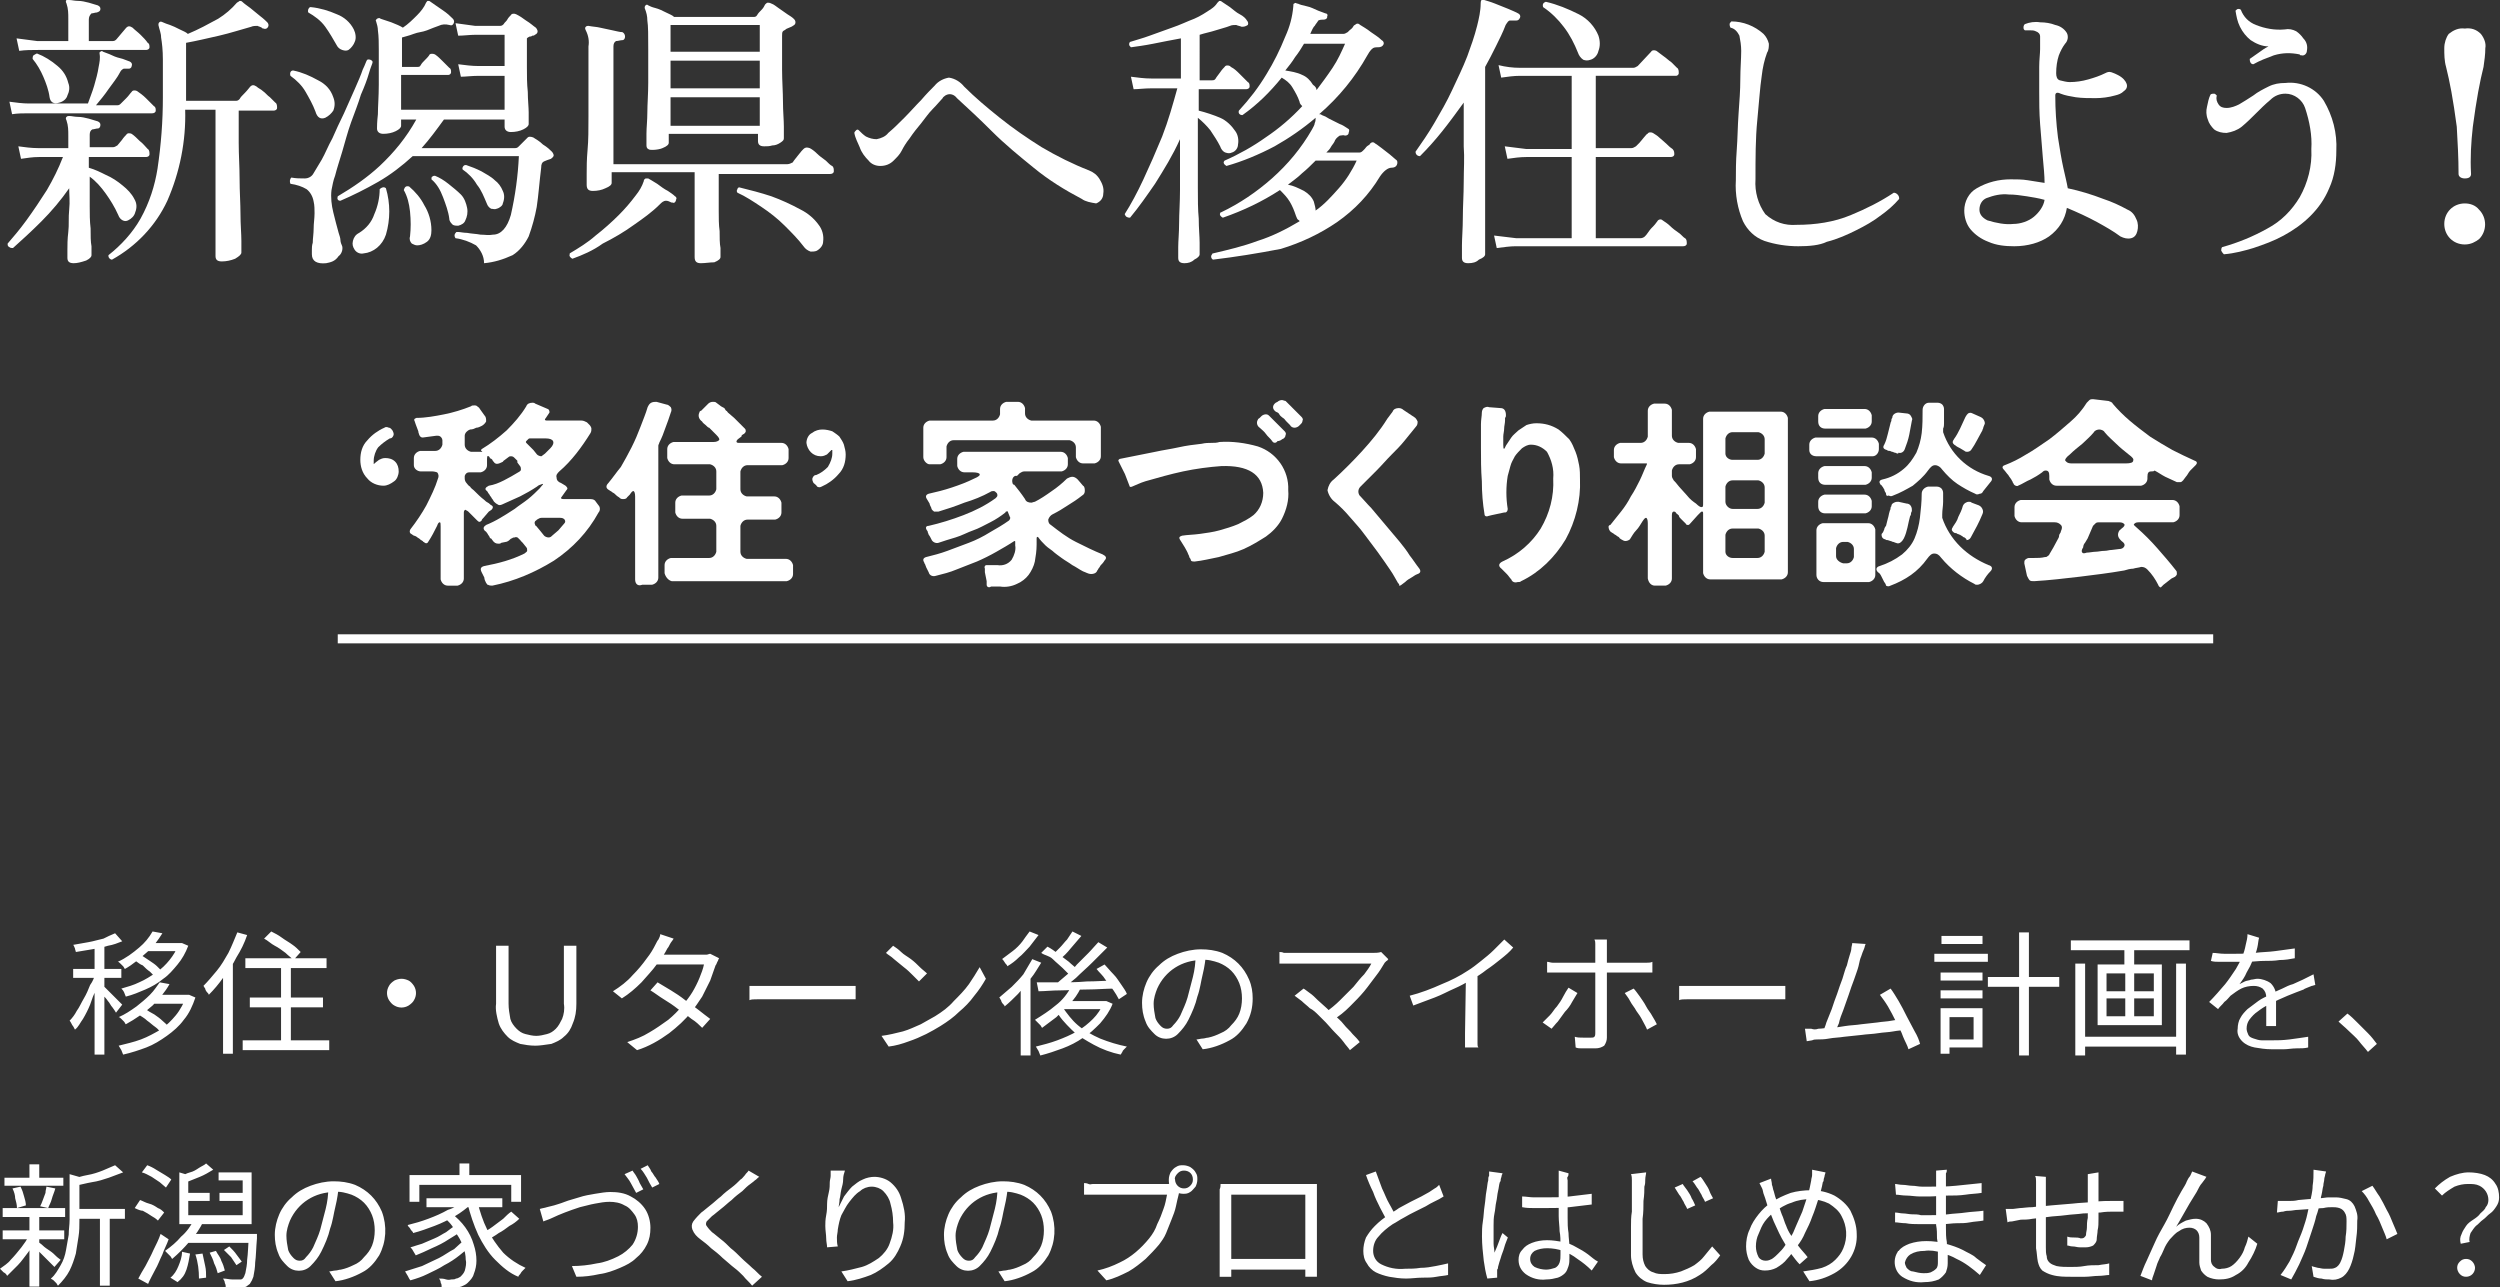
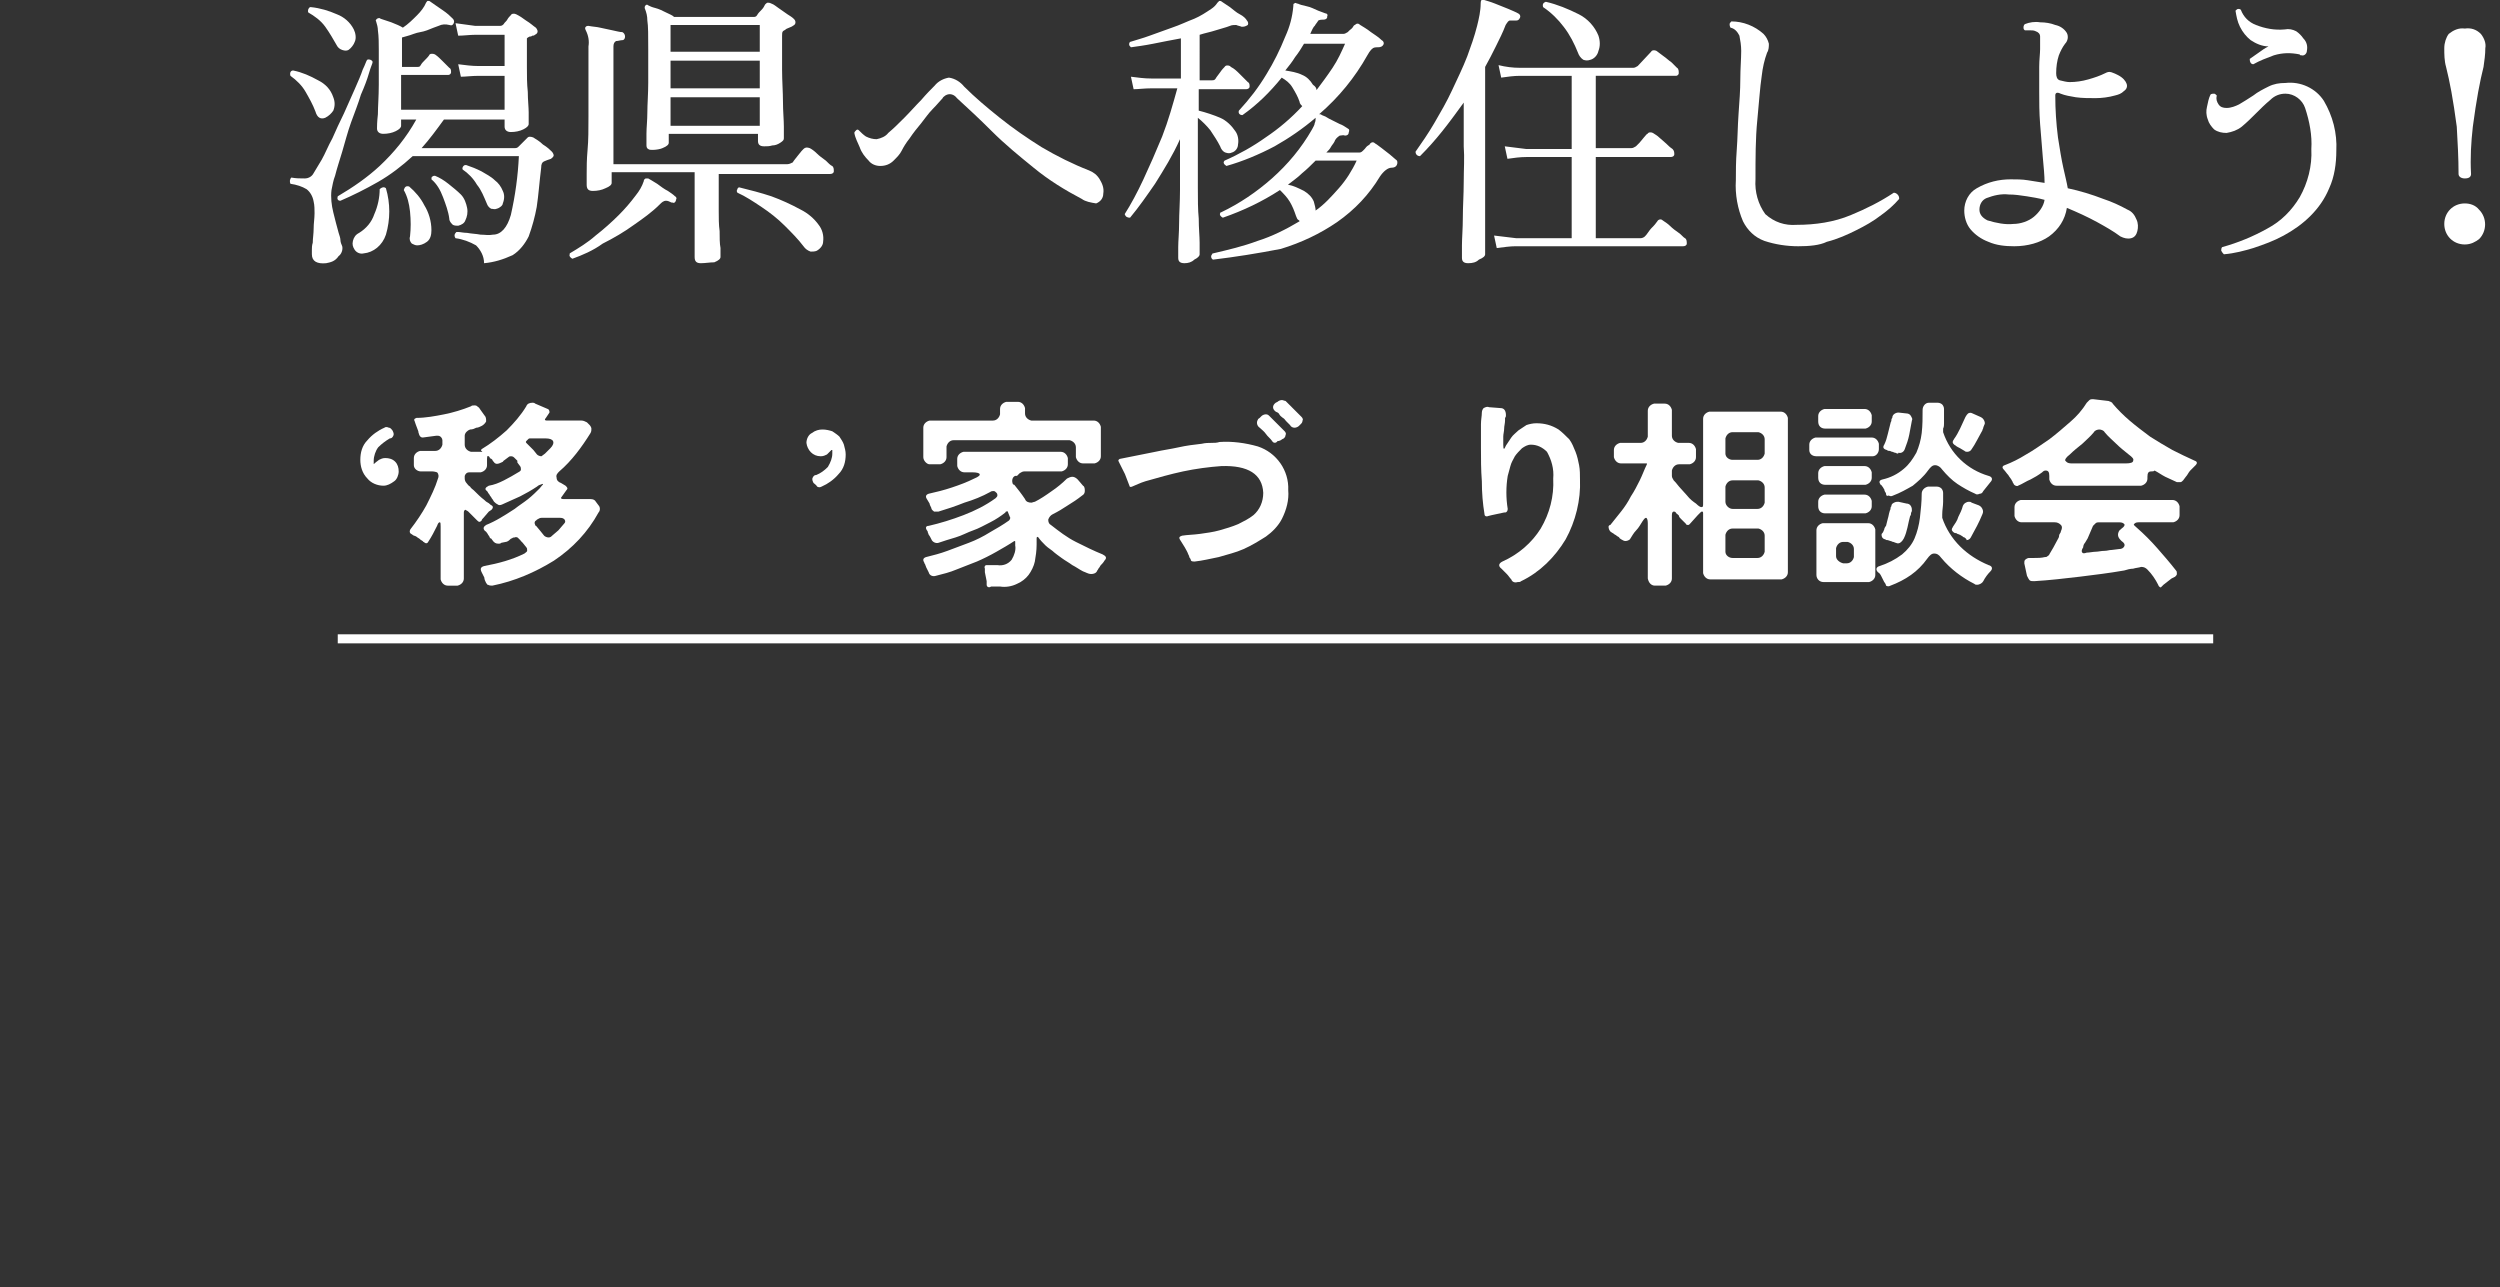
<svg xmlns="http://www.w3.org/2000/svg" version="1.1" id="レイヤー_1" x="0px" y="0px" width="280.2px" height="144.3px" viewBox="0 0 280.2 144.3" style="enable-background:new 0 0 280.2 144.3;" xml:space="preserve">
  <rect x="0" y="0" width="280.2" height="144.3" fill="#333333" stroke="none" />
-   <path id="パス_673107" style="fill:#FFFFFF;" d="M17.1,104.4l1.1,0.2c-0.5,0.8-1,1.5-1.7,2.1c-0.8,0.7-1.6,1.4-2.5,1.9  c-0.1-0.1-0.1-0.2-0.2-0.3c-0.1-0.1-0.2-0.2-0.3-0.3c-0.1-0.1-0.2-0.2-0.3-0.2c0.9-0.4,1.7-1,2.4-1.6  C16.2,105.7,16.7,105.1,17.1,104.4z M16.7,105.7h3.6v0.9h-4.3L16.7,105.7z M20,105.7h0.2l0.2,0l0.7,0.3c-0.3,0.8-0.7,1.5-1.2,2.1  c-0.5,0.6-1,1.2-1.6,1.6c-0.6,0.5-1.3,0.9-2,1.2c-0.7,0.3-1.4,0.6-2.2,0.8c-0.1-0.2-0.1-0.3-0.2-0.5c-0.1-0.2-0.2-0.3-0.3-0.4  c0.7-0.2,1.4-0.4,2-0.7c0.7-0.3,1.3-0.7,1.9-1.1c0.6-0.4,1.1-0.9,1.5-1.4c0.4-0.5,0.8-1.1,1-1.8V105.7z M15.2,107.7l0.7-0.6  c0.3,0.2,0.6,0.4,0.9,0.6c0.3,0.2,0.6,0.4,0.8,0.6c0.2,0.2,0.4,0.4,0.6,0.6l-0.8,0.6c-0.2-0.2-0.4-0.4-0.6-0.6  c-0.3-0.2-0.5-0.4-0.8-0.7C15.7,108.1,15.5,107.9,15.2,107.7z M17.9,110.1l1.1,0.2c-0.5,0.9-1.2,1.7-1.9,2.4c-0.9,0.8-1.9,1.5-3,2.1  c-0.1-0.1-0.1-0.2-0.2-0.3c-0.1-0.1-0.2-0.2-0.3-0.3c-0.1-0.1-0.2-0.2-0.3-0.2c0.7-0.3,1.3-0.7,2-1.2c0.5-0.4,1-0.8,1.5-1.3  C17.3,111,17.6,110.5,17.9,110.1z M17.5,111.5h3.6v1h-4.3L17.5,111.5z M20.7,111.5H21l0.2,0l0.7,0.3c-0.3,0.9-0.7,1.8-1.3,2.5  c-0.5,0.7-1.2,1.3-1.9,1.8c-0.7,0.5-1.5,1-2.3,1.3c-0.8,0.3-1.7,0.6-2.6,0.8c-0.1-0.2-0.1-0.3-0.2-0.5c-0.1-0.2-0.2-0.3-0.3-0.5  c0.8-0.2,1.7-0.4,2.5-0.7c0.8-0.3,1.5-0.7,2.2-1.1c0.7-0.5,1.2-1,1.7-1.6c0.5-0.6,0.9-1.4,1.2-2.1L20.7,111.5z M15.5,113.7l0.8-0.6  c0.3,0.2,0.6,0.4,1,0.6c0.3,0.2,0.7,0.5,0.9,0.7c0.2,0.2,0.5,0.4,0.7,0.7l-0.8,0.7c-0.2-0.2-0.4-0.5-0.7-0.7  c-0.3-0.2-0.6-0.5-0.9-0.7C16.2,114.1,15.8,113.9,15.5,113.7z M10.6,105.7h1.1v12.5h-1.1V105.7z M8.2,108.6h5.4v1H8.2L8.2,108.6z   M10.7,109l0.7,0.3c-0.1,0.5-0.3,1.1-0.6,1.6s-0.5,1.1-0.7,1.7c-0.2,0.5-0.5,1.1-0.8,1.6c-0.3,0.4-0.5,0.9-0.9,1.2  c-0.1-0.2-0.2-0.4-0.3-0.5c-0.1-0.2-0.2-0.4-0.3-0.5c0.3-0.3,0.6-0.7,0.8-1.1c0.3-0.4,0.5-0.9,0.8-1.4c0.3-0.5,0.5-1,0.7-1.5  C10.4,110,10.6,109.5,10.7,109z M12.9,104.6l0.8,0.9c-0.5,0.2-1,0.4-1.6,0.5c-0.6,0.2-1.2,0.3-1.8,0.4s-1.2,0.2-1.8,0.3  c0-0.1-0.1-0.3-0.1-0.4c-0.1-0.2-0.1-0.3-0.2-0.4c0.6-0.1,1.1-0.2,1.7-0.3c0.6-0.1,1.2-0.3,1.7-0.4C12,105,12.4,104.8,12.9,104.6z   M11.7,110.6c0.1,0.1,0.2,0.2,0.4,0.4c0.2,0.2,0.4,0.4,0.6,0.6c0.2,0.2,0.4,0.4,0.6,0.6c0.2,0.2,0.3,0.3,0.4,0.4l-0.7,0.9  c-0.1-0.2-0.2-0.3-0.4-0.6c-0.2-0.2-0.3-0.5-0.5-0.7c-0.2-0.3-0.4-0.5-0.6-0.7c-0.2-0.2-0.3-0.4-0.5-0.5L11.7,110.6z M27.5,107.4  h9.1v1.1h-9.1V107.4z M28,111.8h8.2v1.1h-8.2L28,111.8z M27.2,116.6h9.7v1.1h-9.7V116.6z M31.5,107.7h1.1v9.6h-1.1V107.7z   M29.6,105.2l0.8-0.8c0.4,0.2,0.8,0.4,1.2,0.7c0.4,0.3,0.8,0.5,1.2,0.8c0.3,0.2,0.6,0.5,0.9,0.8l-0.8,0.9c-0.3-0.3-0.6-0.5-0.9-0.8  c-0.4-0.3-0.8-0.6-1.2-0.8S30,105.4,29.6,105.2z M26.6,104.5l1.1,0.3c-0.3,0.9-0.7,1.7-1.2,2.5c-0.4,0.8-0.9,1.6-1.5,2.3  c-0.5,0.7-1,1.3-1.6,1.9c0-0.1-0.1-0.2-0.2-0.3c-0.1-0.1-0.2-0.3-0.2-0.4c-0.1-0.1-0.1-0.2-0.2-0.3c0.5-0.5,1-1.1,1.5-1.7  c0.5-0.6,0.9-1.3,1.3-2C26,106,26.3,105.2,26.6,104.5L26.6,104.5z M25.1,108.3l1-1.1l0,0v10.9h-1.1V108.3z M45,109.7  c0.3,0,0.6,0.1,0.8,0.2c0.2,0.1,0.4,0.3,0.6,0.6c0.3,0.5,0.3,1.1,0,1.6c-0.1,0.2-0.3,0.4-0.6,0.6c-0.5,0.3-1.1,0.3-1.6,0  c-0.2-0.1-0.4-0.3-0.6-0.6c-0.3-0.5-0.3-1.1,0-1.6c0.1-0.2,0.3-0.4,0.6-0.6C44.4,109.8,44.7,109.7,45,109.7z M60,117.2  c-0.6,0-1.2-0.1-1.7-0.2c-0.5-0.2-1-0.4-1.4-0.8c-0.4-0.4-0.8-0.9-1-1.5c-0.2-0.7-0.4-1.5-0.3-2.2V106h1.4v6.5  c0,0.6,0.1,1.1,0.2,1.7c0.1,0.4,0.4,0.8,0.7,1.1c0.3,0.3,0.6,0.5,1,0.6c0.4,0.1,0.8,0.2,1.2,0.2c0.4,0,0.8-0.1,1.2-0.2  c0.4-0.1,0.7-0.3,1-0.6c0.3-0.3,0.5-0.7,0.7-1.1c0.2-0.5,0.3-1.1,0.2-1.7V106h1.4v6.5c0,0.8-0.1,1.5-0.4,2.2c-0.2,0.6-0.5,1.1-1,1.5  c-0.4,0.4-0.9,0.6-1.4,0.8C61.1,117.1,60.5,117.2,60,117.2z M73.7,110.1c0.5,0.3,1,0.6,1.5,0.9c0.5,0.3,1.1,0.7,1.6,1.1  c0.5,0.4,1,0.7,1.5,1.1s0.9,0.7,1.3,1l-0.9,1c-0.3-0.3-0.7-0.7-1.2-1c-0.5-0.4-1-0.8-1.5-1.1c-0.5-0.4-1.1-0.8-1.6-1.1s-1-0.7-1.5-1  L73.7,110.1z M80.6,107.4c-0.1,0.1-0.1,0.3-0.2,0.4c-0.1,0.2-0.1,0.3-0.2,0.4c-0.2,0.6-0.4,1.1-0.6,1.7c-0.3,0.6-0.6,1.2-0.9,1.8  c-0.4,0.6-0.8,1.2-1.2,1.7c-0.7,0.9-1.6,1.7-2.5,2.4c-1.1,0.8-2.3,1.5-3.6,1.9l-1.1-0.9c0.9-0.3,1.7-0.6,2.5-1.1  c0.7-0.4,1.4-0.9,2.1-1.4c0.6-0.5,1.1-1,1.6-1.6c0.4-0.5,0.8-1,1.1-1.5c0.3-0.5,0.6-1.1,0.8-1.6c0.2-0.5,0.4-1,0.5-1.5h-5.6l0.5-1.1  h4.8c0.2,0,0.4,0,0.6,0c0.1,0,0.3-0.1,0.4-0.1L80.6,107.4z M75.5,105.2c-0.1,0.2-0.3,0.4-0.4,0.6s-0.2,0.4-0.3,0.5  c-0.3,0.6-0.7,1.2-1.2,1.8c-0.5,0.7-1.1,1.3-1.7,2c-0.7,0.7-1.4,1.3-2.2,1.8l-1-0.8c0.8-0.5,1.6-1.1,2.2-1.8  c0.6-0.6,1.1-1.2,1.6-1.9c0.4-0.5,0.7-1,1-1.6c0.1-0.2,0.2-0.4,0.3-0.5c0.1-0.2,0.2-0.4,0.2-0.6L75.5,105.2z M84,110.5l0.6,0  c0.2,0,0.5,0,0.7,0c0.3,0,0.5,0,0.8,0h8.2c0.4,0,0.7,0,1,0c0.3,0,0.5,0,0.6,0v1.5l-0.7,0c-0.3,0-0.6,0-0.9,0h-8.2  c-0.4,0-0.8,0-1.2,0c-0.4,0-0.7,0-0.9,0.1V110.5z M100.1,106c0.3,0.2,0.6,0.4,0.9,0.7s0.7,0.5,1.1,0.8c0.4,0.3,0.7,0.6,1,0.9  c0.3,0.3,0.6,0.5,0.8,0.7l-0.9,0.9c-0.2-0.2-0.4-0.4-0.7-0.7s-0.6-0.6-1-0.9c-0.4-0.3-0.7-0.6-1.1-0.9c-0.3-0.3-0.7-0.5-0.9-0.7  L100.1,106z M98.8,116.1c0.8-0.1,1.6-0.3,2.4-0.5c0.7-0.2,1.3-0.5,2-0.8c0.5-0.3,1.1-0.6,1.6-0.9c0.8-0.5,1.5-1,2.1-1.7  c0.6-0.6,1.2-1.2,1.7-1.9c0.4-0.6,0.8-1.2,1.2-1.9l0.7,1.3c-0.4,0.7-0.8,1.3-1.3,1.9c-0.5,0.7-1.1,1.3-1.7,1.8  c-0.6,0.6-1.3,1.1-2.1,1.6c-0.5,0.3-1,0.6-1.6,0.9c-0.6,0.3-1.3,0.6-1.9,0.8c-0.8,0.3-1.5,0.5-2.3,0.6L98.8,116.1z M120.1,110.5  l1,0.3c-0.3,0.6-0.7,1.2-1.2,1.7c-0.5,0.5-1,1-1.5,1.5c-0.5,0.4-1.1,0.8-1.6,1.2c-0.1-0.1-0.1-0.2-0.2-0.3c-0.1-0.1-0.2-0.2-0.3-0.3  c-0.1-0.1-0.2-0.2-0.3-0.3c0.8-0.5,1.6-1,2.3-1.6C119.1,112.1,119.7,111.3,120.1,110.5z M120.2,104.4l1,0.5  c-0.4,0.5-0.8,0.9-1.2,1.4c-0.4,0.5-0.8,0.9-1.2,1.2l-0.8-0.5c0.2-0.2,0.5-0.5,0.8-0.8c0.3-0.3,0.5-0.6,0.8-0.9  C119.8,105,120,104.7,120.2,104.4L120.2,104.4z M123.1,105.6l1,0.6c-0.5,0.5-1.1,1.1-1.7,1.7c-0.6,0.6-1.2,1.1-1.8,1.7  c-0.6,0.5-1.2,1-1.7,1.4l-0.8-0.5c0.4-0.3,0.8-0.7,1.3-1.1c0.5-0.4,0.9-0.8,1.3-1.3c0.4-0.4,0.9-0.9,1.3-1.3  S122.8,105.9,123.1,105.6L123.1,105.6z M116.7,106.8l0.7-0.7c0.4,0.2,0.8,0.5,1.2,0.8c0.4,0.3,0.8,0.6,1.2,0.9  c0.3,0.3,0.6,0.5,0.9,0.8l-0.7,0.8c-0.3-0.3-0.6-0.6-0.9-0.9c-0.3-0.3-0.7-0.6-1.1-1S117.1,107.1,116.7,106.8z M122.9,108.6l0.9-0.5  c0.3,0.3,0.6,0.7,1,1.1s0.6,0.8,0.9,1.2c0.2,0.3,0.5,0.7,0.6,1l-0.9,0.6c-0.2-0.4-0.4-0.7-0.6-1c-0.3-0.4-0.6-0.8-0.9-1.2  C123.6,109.3,123.2,109,122.9,108.6L122.9,108.6z M116.2,110.1c0.7,0,1.6,0,2.5,0c1,0,2,0,3.1-0.1c1.1,0,2.2-0.1,3.2-0.1l0,0.9  c-1,0-2.1,0.1-3.1,0.1c-1.1,0-2.1,0.1-3,0.1c-1,0-1.8,0.1-2.5,0.1L116.2,110.1z M119.1,112.9c0.5,0.7,1,1.4,1.7,2  c0.7,0.6,1.6,1.1,2.5,1.5c1,0.4,2,0.7,3,0.9c-0.1,0.1-0.2,0.2-0.3,0.3c-0.1,0.1-0.2,0.2-0.2,0.3c-0.1,0.1-0.1,0.2-0.2,0.3  c-1-0.2-2.1-0.6-3-1.1c-0.9-0.5-1.8-1-2.5-1.7c-0.7-0.7-1.4-1.4-1.8-2.3L119.1,112.9z M119.5,112.2h4.5v0.9h-5.2L119.5,112.2z   M123.6,112.2h0.2l0.2,0l0.7,0.3c-0.3,0.8-0.8,1.5-1.4,2.2c-0.6,0.6-1.2,1.2-1.9,1.6c-0.7,0.5-1.5,0.9-2.3,1.2  c-0.8,0.3-1.7,0.6-2.5,0.8c-0.1-0.2-0.1-0.3-0.2-0.5c-0.1-0.2-0.2-0.3-0.3-0.5c0.8-0.2,1.6-0.4,2.4-0.7c0.8-0.3,1.5-0.6,2.2-1  c0.7-0.4,1.3-0.9,1.8-1.4c0.5-0.5,0.9-1.1,1.2-1.8L123.6,112.2z M115.7,107.5l1,0.4c-0.4,0.6-0.7,1.2-1.2,1.8  c-0.4,0.6-0.9,1.1-1.4,1.7c-0.5,0.5-1,1-1.5,1.4c0-0.1-0.1-0.2-0.2-0.3s-0.2-0.3-0.2-0.4c-0.1-0.1-0.1-0.2-0.2-0.3  c0.5-0.4,0.9-0.8,1.4-1.2c0.5-0.5,0.9-0.9,1.3-1.4C115.1,108.5,115.4,108,115.7,107.5z M115.4,104.4l1,0.4c-0.3,0.4-0.7,0.9-1,1.3  c-0.4,0.4-0.8,0.9-1.2,1.2c-0.4,0.4-0.8,0.7-1.3,1c0-0.1-0.1-0.2-0.2-0.3l-0.2-0.3c-0.1-0.1-0.1-0.2-0.2-0.2  c0.4-0.3,0.8-0.6,1.2-0.9c0.4-0.3,0.8-0.7,1.1-1.1C114.8,105.2,115.1,104.8,115.4,104.4z M114.4,110.3l0.9-0.9l0.2,0.1v8.8h-1.1  V110.3z M135.2,106.8c-0.1,0.8-0.2,1.6-0.4,2.4c-0.2,0.8-0.3,1.7-0.6,2.5c-0.2,0.9-0.6,1.8-1,2.6c-0.3,0.6-0.7,1.1-1.2,1.6  c-0.7,0.7-1.9,0.7-2.6,0c-0.4-0.4-0.8-0.8-1-1.4c-0.3-0.7-0.4-1.4-0.4-2.1c0-0.8,0.2-1.6,0.5-2.3c0.3-0.7,0.8-1.4,1.4-1.9  c0.6-0.6,1.3-1,2.1-1.3c0.8-0.3,1.7-0.5,2.6-0.5c0.8,0,1.6,0.1,2.4,0.4c0.7,0.3,1.3,0.7,1.8,1.2c0.5,0.5,0.9,1.1,1.2,1.8  c0.3,0.7,0.4,1.4,0.4,2.1c0,1-0.2,1.9-0.7,2.8c-0.5,0.8-1.1,1.5-1.9,1.9c-0.9,0.5-2,0.9-3,1l-0.7-1.1c0.2,0,0.5-0.1,0.7-0.1  s0.4-0.1,0.6-0.1c0.5-0.1,1-0.3,1.4-0.5c0.5-0.2,0.9-0.5,1.2-0.9c0.4-0.4,0.7-0.8,0.9-1.3c0.2-0.5,0.3-1.1,0.3-1.7  c0-0.6-0.1-1.2-0.3-1.7c-0.2-0.5-0.5-1-0.9-1.4c-0.4-0.4-0.9-0.7-1.4-0.9c-0.6-0.2-1.3-0.4-1.9-0.3c-2.2,0-4.1,1.2-5,3.2  c-0.2,0.5-0.4,1.1-0.4,1.7c0,0.5,0.1,1.1,0.2,1.6c0.1,0.3,0.3,0.6,0.6,0.9c0.2,0.2,0.4,0.3,0.7,0.3c0.3,0,0.5-0.1,0.7-0.4  c0.3-0.3,0.6-0.7,0.8-1.1c0.3-0.7,0.6-1.3,0.8-2c0.2-0.8,0.4-1.5,0.6-2.3c0.2-0.8,0.3-1.6,0.3-2.4L135.2,106.8z M155.6,107.5  c-0.1,0.1-0.1,0.2-0.2,0.2c-0.1,0.1-0.1,0.1-0.2,0.2c-0.3,0.5-0.6,1-1,1.5s-0.8,1.1-1.3,1.7s-1,1.1-1.6,1.7  c-0.6,0.6-1.2,1.1-1.9,1.5l-0.9-0.8c0.6-0.4,1.2-0.9,1.7-1.4c0.5-0.5,1-1,1.5-1.5c0.4-0.5,0.8-1,1.2-1.4c0.3-0.4,0.6-0.8,0.8-1.2  h-8.8c-0.2,0-0.4,0-0.6,0l-0.5,0c-0.1,0-0.3,0-0.4,0v-1.3c0.1,0,0.3,0,0.5,0.1c0.2,0,0.3,0,0.5,0c0.2,0,0.4,0,0.5,0h8.9  c0.3,0,0.7,0,1-0.1L155.6,107.5z M148.6,114.6c-0.2-0.2-0.5-0.5-0.8-0.8c-0.3-0.3-0.6-0.6-1-0.8c-0.3-0.3-0.6-0.5-0.9-0.8  c-0.3-0.2-0.5-0.4-0.8-0.6l1-0.8c0.2,0.1,0.4,0.3,0.7,0.5s0.6,0.5,0.9,0.8c0.3,0.3,0.7,0.6,1,0.9c0.3,0.3,0.6,0.6,0.9,0.8  c0.3,0.3,0.7,0.6,1,1c0.3,0.4,0.7,0.7,1,1.1c0.3,0.3,0.6,0.6,0.8,0.9l-1.1,0.9c-0.2-0.3-0.5-0.6-0.7-0.9c-0.3-0.4-0.6-0.7-1-1.1  C149.2,115.3,148.9,114.9,148.6,114.6L148.6,114.6z M158,111.6c1.2-0.3,2.5-0.8,3.6-1.3c1-0.4,2-0.9,2.9-1.5c0.5-0.3,1-0.7,1.5-1.1  c0.5-0.4,1-0.8,1.4-1.2c0.4-0.4,0.8-0.8,1.2-1.2l1,0.9c-0.4,0.5-0.9,0.9-1.4,1.3c-0.5,0.4-1,0.8-1.6,1.2c-0.5,0.4-1.1,0.8-1.7,1.1  c-0.5,0.3-1.2,0.7-1.9,1c-0.7,0.3-1.4,0.7-2.2,1c-0.8,0.3-1.6,0.6-2.4,0.9L158,111.6z M164.3,109.4l1.3-0.4v6.8c0,0.2,0,0.4,0,0.6  s0,0.4,0,0.6c0,0.1,0,0.3,0.1,0.4h-1.5c0-0.1,0-0.2,0-0.4s0-0.4,0-0.6c0-0.2,0-0.4,0-0.6L164.3,109.4z M180.1,105.3  c0,0.1,0,0.2,0,0.3c0,0.1,0,0.3,0,0.4c0,0.1,0,0.3,0,0.4v9.9c0,0.3-0.1,0.6-0.3,0.9c-0.3,0.2-0.6,0.3-1,0.3c-0.2,0-0.4,0-0.7,0  c-0.3,0-0.5,0-0.8,0c-0.2,0-0.5,0-0.7-0.1l-0.1-1.2c0.3,0.1,0.6,0.1,1,0.1c0.3,0,0.6,0,0.8,0c0.2,0,0.3,0,0.4-0.1  c0.1-0.1,0.1-0.3,0.1-0.4v-9.4c0-0.2,0-0.3,0-0.6c0-0.2,0-0.3-0.1-0.5H180.1z M173.4,107.8c0.2,0,0.4,0.1,0.6,0.1c0.2,0,0.4,0,0.7,0  h9.3c0.2,0,0.4,0,0.6,0c0.2,0,0.4,0,0.6-0.1v1.2c-0.2,0-0.4,0-0.6,0s-0.4,0-0.6,0h-9.3c-0.2,0-0.5,0-0.7,0c-0.2,0-0.4,0-0.6,0V107.8  z M176.8,111.3c-0.2,0.3-0.4,0.7-0.6,1c-0.2,0.4-0.5,0.8-0.8,1.1c-0.3,0.4-0.5,0.7-0.8,1.1c-0.3,0.3-0.5,0.6-0.7,0.8l-1-0.7  c0.3-0.3,0.5-0.5,0.8-0.8c0.3-0.3,0.5-0.7,0.8-1c0.3-0.4,0.5-0.7,0.7-1.1c0.2-0.4,0.4-0.7,0.6-1L176.8,111.3z M183.1,110.8  c0.2,0.2,0.4,0.5,0.7,0.9c0.2,0.3,0.5,0.7,0.7,1.1c0.2,0.4,0.5,0.7,0.7,1.1c0.2,0.3,0.4,0.7,0.5,0.9l-1.1,0.6  c-0.1-0.3-0.3-0.6-0.5-1c-0.2-0.4-0.4-0.7-0.7-1.1c-0.2-0.4-0.5-0.7-0.7-1.1s-0.4-0.6-0.6-0.9L183.1,110.8z M188.2,110.5l0.6,0  c0.2,0,0.5,0,0.7,0c0.3,0,0.5,0,0.8,0h8.2c0.4,0,0.7,0,1,0c0.3,0,0.5,0,0.6,0v1.5l-0.7,0c-0.3,0-0.6,0-0.9,0h-8.2  c-0.4,0-0.8,0-1.2,0c-0.4,0-0.7,0-0.9,0.1L188.2,110.5z M209.1,105.8c-0.1,0.2-0.1,0.4-0.2,0.6c-0.1,0.2-0.2,0.5-0.3,0.8  c-0.1,0.2-0.2,0.6-0.3,1.1c-0.1,0.4-0.3,0.9-0.5,1.5c-0.2,0.5-0.4,1.1-0.6,1.7c-0.2,0.6-0.4,1.1-0.6,1.7c-0.2,0.5-0.4,1-0.5,1.5  c-0.2,0.4-0.3,0.8-0.4,1l-1.4,0c0.1-0.3,0.3-0.7,0.4-1.1c0.2-0.5,0.4-1,0.6-1.5c0.2-0.6,0.4-1.2,0.6-1.7c0.2-0.6,0.4-1.2,0.6-1.7  c0.2-0.6,0.3-1.1,0.5-1.5c0.1-0.4,0.2-0.8,0.3-1.1c0.1-0.3,0.2-0.6,0.2-0.8s0.1-0.4,0.1-0.6L209.1,105.8z M211.9,110.8  c0.3,0.4,0.6,0.9,0.9,1.4s0.6,1.1,0.9,1.7c0.3,0.6,0.6,1.1,0.9,1.7c0.3,0.5,0.5,1,0.6,1.4l-1.3,0.6c-0.1-0.4-0.4-0.9-0.6-1.4  c-0.2-0.6-0.5-1.1-0.8-1.7c-0.3-0.6-0.6-1.2-0.9-1.7c-0.3-0.5-0.6-0.9-0.9-1.3L211.9,110.8z M203.8,115.3c0.4,0,0.8-0.1,1.3-0.1  c0.5,0,1.1-0.1,1.7-0.2c0.6-0.1,1.2-0.1,1.8-0.2l1.8-0.2c0.6-0.1,1.1-0.1,1.6-0.2c0.5-0.1,0.9-0.1,1.2-0.2l0.3,1.2  c-0.3,0.1-0.8,0.1-1.3,0.2c-0.5,0.1-1.1,0.1-1.7,0.2c-0.6,0.1-1.2,0.1-1.9,0.2l-1.9,0.2c-0.6,0.1-1.2,0.1-1.7,0.2  c-0.5,0.1-1,0.1-1.3,0.1c-0.2,0-0.4,0-0.6,0.1l-0.6,0.1l-0.2-1.4c0.2,0,0.5,0,0.7,0C203.3,115.4,203.5,115.4,203.8,115.3z   M222.8,109.5h8v1.1h-8V109.5z M226.3,104.5h1.1v13.8h-1.1V104.5z M217.5,109h4.7v0.9h-4.7V109z M217.6,104.9h4.6v0.9h-4.6V104.9z   M217.5,111h4.7v0.9h-4.7V111z M216.8,106.9h6v0.9h-6V106.9z M218.1,113h4.1v4.4h-4.1v-0.9h3.1v-2.5h-3.1V113z M217.5,113h1v5.1h-1  V113z M233.2,116.2h11.1v1.1h-11.1V116.2z M232.1,105.4h13.3v1.1h-13.3V105.4z M232.6,108h1.1v10.3h-1.1V108z M243.9,108h1.1v10.2  h-1.1V108z M238.1,105.7h1.1v2.9h-1.1V105.7z M238.2,108.5h1v5.9h-1V108.5z M236.1,111.9v2h5.3v-2L236.1,111.9z M236.1,109.1v2h5.3  v-2L236.1,109.1z M235.1,108.1h7.2v6.8h-7.2V108.1z M253.2,105.1c-0.1,0.3-0.1,0.7-0.2,1.1c-0.1,0.5-0.3,0.9-0.5,1.4  c-0.2,0.5-0.4,0.9-0.7,1.4c-0.2,0.5-0.5,0.9-0.8,1.3c0.2-0.1,0.4-0.2,0.6-0.3c0.2-0.1,0.5-0.1,0.7-0.2c0.2,0,0.5-0.1,0.7-0.1  c0.5,0,1.1,0.2,1.5,0.5c0.4,0.4,0.6,0.9,0.6,1.4v0.7c0,0.3,0,0.6,0,0.9c0,0.3,0,0.6,0,1c0,0.3,0,0.6,0,0.8H254c0-0.2,0-0.4,0-0.7  c0-0.3,0-0.6,0-0.9c0-0.3,0-0.6,0-0.9c0-0.3,0-0.5,0-0.7c0-0.4-0.1-0.7-0.4-1c-0.3-0.2-0.6-0.3-1-0.3c-0.5,0-1,0.1-1.4,0.3  c-0.4,0.2-0.8,0.5-1.2,0.8c-0.2,0.2-0.4,0.5-0.7,0.7c-0.2,0.3-0.5,0.5-0.7,0.8l-1-0.8c0.6-0.6,1.2-1.3,1.8-2  c0.4-0.5,0.8-1.1,1.2-1.7c0.3-0.5,0.5-0.9,0.7-1.4c0.2-0.4,0.3-0.8,0.4-1.3c0.1-0.4,0.2-0.8,0.2-1.2L253.2,105.1z M248,106.8  c0.4,0,0.8,0.1,1.3,0.1c0.5,0,0.9,0,1.2,0c0.7,0,1.4,0,2.2-0.1s1.6-0.1,2.3-0.2c0.8-0.1,1.5-0.2,2.2-0.3l0,1.1  c-0.5,0.1-1.1,0.2-1.7,0.2c-0.6,0.1-1.2,0.1-1.8,0.1s-1.2,0.1-1.8,0.1c-0.6,0-1.1,0-1.6,0c-0.2,0-0.5,0-0.7,0c-0.3,0-0.6,0-0.9,0  c-0.3,0-0.6,0-0.9-0.1L248,106.8z M259.5,110.4c-0.1,0-0.3,0.1-0.4,0.1c-0.2,0.1-0.3,0.1-0.5,0.2c-0.2,0.1-0.3,0.1-0.4,0.2  c-0.5,0.2-1.1,0.4-1.8,0.7c-0.7,0.3-1.4,0.6-2.1,1c-0.5,0.2-0.9,0.5-1.3,0.8c-0.3,0.2-0.6,0.5-0.9,0.9c-0.2,0.3-0.3,0.6-0.3,1  c0,0.2,0.1,0.5,0.2,0.7c0.1,0.2,0.3,0.3,0.6,0.4c0.3,0.1,0.6,0.2,0.9,0.2c0.3,0,0.7,0,1.1,0c0.6,0,1.2,0,2-0.1s1.4-0.2,2.1-0.3  l0,1.2c-0.4,0.1-0.8,0.1-1.3,0.1s-1,0.1-1.4,0.1c-0.5,0-0.9,0-1.4,0c-0.7,0-1.3-0.1-1.9-0.2c-0.5-0.1-1-0.3-1.4-0.7  c-0.4-0.4-0.6-0.9-0.5-1.4c0-0.4,0.1-0.9,0.3-1.2c0.2-0.4,0.5-0.7,0.8-1c0.4-0.3,0.8-0.6,1.2-0.9c0.4-0.3,0.9-0.5,1.3-0.7  c0.5-0.3,0.9-0.5,1.4-0.7c0.4-0.2,0.8-0.4,1.2-0.5c0.4-0.2,0.7-0.3,1.1-0.5l0.6-0.3c0.2-0.1,0.4-0.2,0.6-0.3L259.5,110.4z   M265.4,117.9c-0.3-0.4-0.7-0.8-1-1.2s-0.8-0.8-1.2-1.2c-0.4-0.4-0.8-0.7-1.1-1l1-0.9c0.4,0.3,0.7,0.6,1.1,1  c0.4,0.4,0.8,0.8,1.2,1.2c0.4,0.4,0.7,0.8,1,1.2L265.4,117.9z M8.4,135.5H14v1.1H8.4V135.5z M0.5,132h6.6v0.9H0.5V132z M0.3,137.9  h6.9v1H0.3V137.9z M0.3,135.4h7v1h-7V135.4z M11.2,135.9h1.1v8.2h-1.1V135.9z M3.3,130.5h1.1v2H3.3V130.5z M3.3,136.2h1.1v8H3.3  V136.2z M7.8,131.6l1.4,0.4c0,0.1-0.1,0.2-0.3,0.2v4.6c0,0.6,0,1.2-0.1,1.8c-0.1,0.7-0.2,1.3-0.3,1.9c-0.2,0.7-0.4,1.3-0.7,1.9  c-0.3,0.6-0.8,1.2-1.3,1.7c-0.1-0.1-0.1-0.2-0.2-0.3c-0.1-0.1-0.2-0.2-0.3-0.3c-0.1-0.1-0.2-0.1-0.3-0.2c0.5-0.4,0.8-1,1.1-1.5  c0.3-0.5,0.5-1.1,0.6-1.7c0.1-0.6,0.2-1.1,0.3-1.7c0-0.6,0.1-1.1,0.1-1.7L7.8,131.6z M12.9,130.6l0.9,0.8c-0.5,0.2-1.1,0.4-1.6,0.6  c-0.6,0.2-1.2,0.4-1.9,0.5c-0.6,0.1-1.3,0.3-1.9,0.4c0-0.2-0.1-0.3-0.1-0.4c-0.1-0.1-0.1-0.3-0.2-0.4c0.6-0.1,1.1-0.3,1.7-0.4  c0.6-0.1,1.2-0.3,1.7-0.5C12,131,12.4,130.8,12.9,130.6z M4.3,139.2c0.1,0.1,0.3,0.2,0.5,0.4c0.2,0.2,0.5,0.4,0.8,0.6  c0.3,0.2,0.5,0.4,0.7,0.6c0.2,0.2,0.4,0.3,0.5,0.4L6.1,142c-0.1-0.1-0.3-0.3-0.5-0.5c-0.2-0.2-0.4-0.4-0.7-0.7  c-0.2-0.2-0.5-0.5-0.7-0.7s-0.4-0.4-0.5-0.5L4.3,139.2z M1.4,133.2l0.9-0.2c0.2,0.4,0.3,0.7,0.4,1.1c0.1,0.3,0.2,0.7,0.2,1l-1,0.3  c0-0.4-0.1-0.7-0.2-1.1C1.7,134,1.6,133.6,1.4,133.2z M5.2,133l1,0.2c-0.1,0.4-0.3,0.8-0.4,1.2c-0.1,0.4-0.3,0.7-0.4,1l-0.9-0.2  c0.1-0.2,0.2-0.4,0.3-0.7s0.2-0.5,0.3-0.8C5.1,133.4,5.2,133.2,5.2,133L5.2,133z M3.3,138.4l0.8,0.3c-0.3,0.6-0.6,1.1-0.9,1.6  c-0.4,0.5-0.8,1.1-1.2,1.5c-0.4,0.4-0.8,0.8-1.2,1.2c-0.1-0.2-0.2-0.3-0.4-0.4c-0.1-0.1-0.3-0.3-0.4-0.4c0.4-0.3,0.9-0.6,1.2-1  c0.4-0.4,0.8-0.9,1.2-1.4C2.7,139.4,3,139,3.3,138.4z M20.1,131.4l1,0.3v5h-1V131.4z M20.7,133.7h2.8v0.9h-2.8V133.7z M24.6,133.7h3  v0.9h-3V133.7z M21.1,138.3H28v1h-6.9V138.3z M27.7,138.3h1.1l0,0.1c0,0.1,0,0.1,0,0.2c0,0.1,0,0.1,0,0.2c-0.1,1.1-0.1,2-0.2,2.7  c0,0.5-0.1,1.1-0.2,1.6c-0.1,0.3-0.2,0.5-0.4,0.8c-0.1,0.1-0.3,0.2-0.4,0.3c-0.2,0.1-0.4,0.1-0.5,0.1c-0.3,0-0.5,0-0.8,0  c-0.3,0-0.7,0-1,0c0-0.2,0-0.3-0.1-0.5c0-0.2-0.1-0.3-0.2-0.5c0.4,0,0.7,0.1,1,0.1c0.3,0,0.5,0,0.7,0c0.1,0,0.2,0,0.3,0  c0.1,0,0.2-0.1,0.2-0.1c0.2-0.2,0.2-0.4,0.3-0.6c0.1-0.5,0.2-1,0.2-1.5c0.1-0.7,0.1-1.5,0.2-2.6L27.7,138.3z M21.8,136.6l1,0.3  c-0.4,0.8-0.9,1.6-1.6,2.3c-0.6,0.7-1.2,1.3-1.9,1.9c-0.1-0.1-0.1-0.2-0.2-0.3c-0.1-0.1-0.2-0.2-0.3-0.3c-0.1-0.1-0.2-0.2-0.3-0.3  c0.7-0.5,1.3-1,1.8-1.6C20.9,138.1,21.4,137.4,21.8,136.6z M20.1,136.2h7.1v-3.9h-2.7v-0.9h3.7v5.8h-8.1V136.2z M23.1,130.4l0.8,0.7  c-0.5,0.3-1,0.6-1.5,0.8c-0.5,0.2-1,0.4-1.5,0.6l-0.6-0.7c0.3-0.1,0.6-0.3,1-0.4s0.7-0.3,1-0.5C22.6,130.7,22.9,130.6,23.1,130.4z   M20.4,140.3l0.9,0.2c-0.1,0.6-0.2,1.2-0.4,1.8c-0.2,0.6-0.5,1-1,1.4l-0.8-0.5c0.4-0.3,0.7-0.8,0.9-1.3  C20.2,141.4,20.4,140.9,20.4,140.3z M21.9,140.6l0.8-0.1c0.1,0.5,0.2,0.9,0.3,1.4c0.1,0.4,0.1,0.9,0.1,1.3l-0.8,0.1  C22.3,142.4,22.2,141.5,21.9,140.6L21.9,140.6z M23.5,140.4l0.7-0.2c0.2,0.4,0.5,0.7,0.6,1.1c0.2,0.4,0.3,0.7,0.4,1.1l-0.8,0.3  c-0.1-0.4-0.2-0.7-0.4-1.1C23.9,141.2,23.7,140.8,23.5,140.4z M25.1,140.1l0.6-0.4c0.3,0.3,0.6,0.6,0.8,0.9c0.2,0.3,0.4,0.5,0.6,0.8  l-0.6,0.4c-0.2-0.3-0.4-0.6-0.6-0.9C25.7,140.7,25.4,140.4,25.1,140.1z M15.9,131.4l0.6-0.8c0.3,0.1,0.7,0.3,1,0.5  c0.3,0.2,0.7,0.4,1,0.6c0.3,0.2,0.5,0.3,0.7,0.5l-0.6,0.9c-0.2-0.2-0.5-0.4-0.7-0.6c-0.3-0.2-0.6-0.4-0.9-0.6  C16.6,131.7,16.3,131.5,15.9,131.4z M15.1,135.4l0.6-0.9c0.3,0.1,0.6,0.3,1,0.4s0.7,0.3,1,0.5c0.3,0.1,0.5,0.3,0.7,0.5l-0.7,0.9  c-0.2-0.2-0.5-0.4-0.7-0.5c-0.3-0.2-0.6-0.4-1-0.6C15.8,135.7,15.5,135.6,15.1,135.4L15.1,135.4z M15.5,143.3  c0.2-0.4,0.5-0.9,0.8-1.4c0.3-0.6,0.6-1.1,0.9-1.8c0.3-0.6,0.6-1.2,0.8-1.8l0.9,0.6c-0.2,0.6-0.5,1.1-0.7,1.7  c-0.3,0.6-0.5,1.2-0.8,1.7c-0.3,0.6-0.6,1.1-0.8,1.6L15.5,143.3z M38,132.8c-0.1,0.8-0.2,1.6-0.4,2.4c-0.2,0.8-0.3,1.7-0.6,2.5  c-0.2,0.9-0.6,1.8-1,2.6c-0.3,0.6-0.7,1.1-1.2,1.6c-0.7,0.7-1.9,0.7-2.6,0c-0.4-0.4-0.8-0.8-1-1.4c-0.3-0.7-0.4-1.4-0.4-2.1  c0-0.8,0.2-1.6,0.5-2.3c0.3-0.7,0.8-1.4,1.4-1.9c0.6-0.6,1.3-1,2.1-1.3c0.8-0.3,1.7-0.5,2.6-0.5c0.8,0,1.6,0.1,2.4,0.4  c0.7,0.3,1.3,0.7,1.8,1.2c0.5,0.5,0.9,1.1,1.2,1.8c0.6,1.6,0.5,3.4-0.3,4.9c-0.5,0.8-1.1,1.5-1.9,1.9c-0.9,0.5-2,0.9-3,1l-0.7-1.1  c0.2,0,0.5-0.1,0.7-0.1s0.4-0.1,0.6-0.1c0.5-0.1,1-0.3,1.4-0.5c0.5-0.2,0.9-0.5,1.2-0.9c0.4-0.4,0.7-0.8,0.9-1.3  c0.2-0.5,0.3-1.1,0.3-1.7c0-0.6-0.1-1.2-0.3-1.7c-0.2-0.5-0.5-1-0.9-1.4c-0.4-0.4-0.9-0.7-1.4-0.9c-0.6-0.2-1.3-0.4-1.9-0.3  c-2.2,0-4.1,1.2-5,3.2c-0.2,0.5-0.4,1.1-0.4,1.7c0,0.5,0.1,1.1,0.2,1.6c0.1,0.3,0.3,0.6,0.6,0.9c0.2,0.2,0.4,0.3,0.7,0.3  c0.3,0,0.5-0.1,0.7-0.4c0.3-0.3,0.6-0.7,0.8-1.1c0.3-0.7,0.6-1.3,0.8-2c0.2-0.8,0.4-1.5,0.6-2.3c0.2-0.8,0.3-1.6,0.3-2.4L38,132.8z   M51.5,130.4h1.1v2h-1.1V130.4z M45.9,131.7h12.5v3h-1.1v-1.9H47v1.9h-1.1V131.7z M47.8,134.3h8.5v1h-8.5L47.8,134.3z M49.8,136.5  l0.8-0.5c1.2,0.9,2.1,2.1,2.5,3.5c0.2,0.6,0.3,1.2,0.3,1.8c0,0.5-0.1,1-0.3,1.5c-0.1,0.4-0.4,0.7-0.7,1c-0.2,0.2-0.5,0.3-0.7,0.4  c-0.3,0.1-0.6,0.1-0.9,0.1c-0.2,0-0.4,0-0.6,0l-0.7,0c0-0.2,0-0.4-0.1-0.5c0-0.2-0.1-0.4-0.2-0.5c0.3,0,0.5,0,0.8,0.1s0.5,0,0.6,0  c0.2,0,0.4,0,0.5-0.1c0.2,0,0.3-0.1,0.5-0.2c0.2-0.2,0.4-0.4,0.5-0.7c0.1-0.4,0.2-0.8,0.1-1.2c0-0.5-0.1-1-0.3-1.5  c-0.2-0.6-0.5-1.1-0.8-1.5C50.8,137.4,50.3,136.9,49.8,136.5z M52,134.5l0.9,0.4c-0.6,0.5-1.2,1-1.9,1.4c-0.7,0.4-1.5,0.8-2.3,1.1  c-0.8,0.3-1.6,0.6-2.4,0.8c0-0.1-0.1-0.2-0.2-0.3s-0.1-0.2-0.2-0.3c-0.1-0.1-0.2-0.2-0.2-0.3c0.8-0.2,1.5-0.4,2.3-0.7  c0.8-0.3,1.5-0.6,2.2-1C50.9,135.4,51.5,135,52,134.5z M51,137.4l0.8,0.5c-0.5,0.4-1,0.7-1.5,1c-0.6,0.4-1.2,0.7-1.9,1  c-0.6,0.3-1.3,0.6-1.8,0.8c-0.1-0.2-0.2-0.3-0.3-0.5c-0.1-0.2-0.2-0.3-0.3-0.4c0.4-0.1,0.9-0.3,1.3-0.4c0.5-0.2,0.9-0.4,1.4-0.6  c0.5-0.2,0.9-0.5,1.3-0.7C50.3,137.9,50.6,137.6,51,137.4z M52.1,138.9l0.8,0.6c-0.4,0.4-0.9,0.8-1.4,1.2c-0.5,0.4-1.1,0.8-1.7,1.1  c-0.6,0.4-1.3,0.7-1.9,1c-0.6,0.3-1.2,0.5-1.9,0.7c-0.1-0.1-0.2-0.3-0.3-0.5c-0.1-0.2-0.2-0.3-0.3-0.5c0.6-0.2,1.3-0.4,1.9-0.6  c0.6-0.3,1.3-0.6,1.9-0.9c0.6-0.3,1.1-0.7,1.7-1C51.2,139.7,51.7,139.3,52.1,138.9L52.1,138.9z M53.5,134.7c0.3,1.1,0.6,2.1,1.1,3.1  c0.5,0.9,1.1,1.8,1.8,2.6c0.7,0.7,1.6,1.3,2.5,1.7c-0.1,0.1-0.2,0.2-0.3,0.3c-0.1,0.1-0.2,0.2-0.3,0.4c-0.1,0.1-0.2,0.2-0.2,0.3  c-1-0.4-1.8-1.1-2.6-1.9c-0.8-0.8-1.4-1.8-1.9-2.8c-0.5-1.1-0.9-2.3-1.2-3.5L53.5,134.7z M57.3,135.8l0.9,0.8  c-0.3,0.3-0.7,0.6-1.1,0.8c-0.4,0.3-0.8,0.6-1.2,0.8c-0.4,0.3-0.8,0.5-1.1,0.7l-0.7-0.7c0.3-0.2,0.7-0.4,1.1-0.7  c0.4-0.3,0.8-0.6,1.2-0.9C56.7,136.3,57,136,57.3,135.8z M60.5,135.5c0.3-0.1,0.5-0.1,0.8-0.2l0.8-0.2c0.3-0.1,0.7-0.2,1.2-0.4  s1-0.3,1.6-0.5c0.6-0.2,1.2-0.3,1.8-0.4c0.6-0.1,1.2-0.2,1.7-0.2c0.8,0,1.6,0.1,2.3,0.5c0.6,0.3,1.2,0.8,1.6,1.4  c0.4,0.6,0.6,1.4,0.6,2.1c0,0.7-0.1,1.3-0.4,1.9c-0.3,0.6-0.7,1.1-1.2,1.5c-0.5,0.5-1.1,0.8-1.8,1.1c-0.7,0.3-1.5,0.6-2.3,0.7  c-0.9,0.2-1.7,0.3-2.6,0.3l-0.5-1.2c0.9,0,1.9-0.1,2.8-0.3c0.8-0.1,1.6-0.4,2.4-0.8c0.6-0.3,1.2-0.8,1.6-1.3c0.4-0.6,0.6-1.3,0.6-2  c0-0.5-0.1-1-0.4-1.4c-0.3-0.4-0.6-0.8-1.1-1c-0.5-0.3-1.1-0.4-1.7-0.4c-0.5,0-1.1,0.1-1.6,0.2c-0.6,0.1-1.2,0.3-1.7,0.4  c-0.6,0.2-1.2,0.4-1.7,0.6c-0.5,0.2-1,0.4-1.4,0.6c-0.4,0.2-0.8,0.3-1,0.4L60.5,135.5z M70.9,131.2c0.1,0.2,0.3,0.4,0.4,0.6  s0.3,0.5,0.4,0.8c0.1,0.2,0.3,0.5,0.4,0.7l-0.8,0.4c-0.2-0.4-0.4-0.7-0.6-1.1c-0.2-0.4-0.5-0.7-0.7-1L70.9,131.2z M72.6,130.6  c0.1,0.2,0.3,0.4,0.4,0.7c0.2,0.2,0.3,0.5,0.5,0.7c0.1,0.2,0.3,0.4,0.4,0.7l-0.8,0.4c-0.2-0.3-0.4-0.7-0.6-1.1  c-0.2-0.3-0.4-0.7-0.7-1L72.6,130.6z M85.1,131.9c-0.2,0.1-0.3,0.3-0.5,0.4c-0.2,0.2-0.4,0.3-0.5,0.4c-0.3,0.2-0.6,0.5-0.9,0.8  c-0.4,0.3-0.8,0.6-1.2,1c-0.4,0.3-0.8,0.7-1.2,1c-0.4,0.3-0.7,0.6-1,0.8c-0.2,0.2-0.4,0.4-0.6,0.6c-0.1,0.2-0.1,0.4,0,0.5  c0.2,0.3,0.4,0.5,0.6,0.7c0.3,0.2,0.6,0.5,1,0.8s0.7,0.6,1.1,1c0.4,0.3,0.8,0.7,1.2,1.1s0.8,0.7,1.2,1.1c0.4,0.3,0.7,0.7,1.1,1  l-1.1,1c-0.3-0.4-0.7-0.7-1-1.1c-0.3-0.3-0.6-0.6-1-0.9s-0.8-0.7-1.3-1.1c-0.4-0.4-0.9-0.8-1.3-1.1c-0.4-0.4-0.8-0.7-1.2-1  c-0.4-0.3-0.7-0.6-0.9-1.1c-0.1-0.3-0.1-0.6,0.1-0.9c0.3-0.4,0.6-0.7,0.9-1c0.3-0.2,0.6-0.5,1-0.8c0.4-0.3,0.8-0.7,1.2-1  c0.4-0.4,0.8-0.7,1.2-1c0.4-0.3,0.7-0.6,1-0.9c0.2-0.1,0.3-0.3,0.5-0.5c0.1-0.2,0.3-0.3,0.4-0.5L85.1,131.9z M94.7,131.2  c-0.1,0.3-0.2,0.6-0.2,1s-0.1,0.7-0.2,1.1c-0.1,0.4-0.1,0.8-0.2,1.1c0,0.4-0.1,0.7-0.1,0.9c0.2-0.4,0.4-0.8,0.6-1.2  c0.3-0.4,0.6-0.8,0.9-1.1c0.4-0.3,0.7-0.6,1.2-0.8c0.4-0.2,0.9-0.3,1.3-0.3c0.6,0,1.3,0.2,1.8,0.6c0.6,0.5,1,1.1,1.2,1.8  c0.3,0.9,0.5,1.8,0.4,2.7c0,0.9-0.1,1.8-0.5,2.7c-0.3,0.7-0.7,1.4-1.3,1.9c-0.6,0.5-1.3,1-2,1.3c-0.8,0.3-1.7,0.6-2.6,0.7l-0.7-1.1  c0.8-0.1,1.5-0.3,2.3-0.5c0.7-0.2,1.3-0.6,1.9-1c0.5-0.4,1-1,1.2-1.6c0.3-0.8,0.5-1.6,0.4-2.4c0-0.7-0.1-1.4-0.3-2.1  c-0.1-0.5-0.4-1-0.8-1.4c-0.3-0.3-0.8-0.5-1.3-0.5c-0.5,0-1,0.2-1.3,0.5c-0.5,0.3-0.8,0.7-1.2,1.2c-0.4,0.5-0.6,1-0.9,1.5  c-0.2,0.5-0.3,1-0.4,1.6c0,0.3-0.1,0.6-0.1,0.9c0,0.3,0,0.7,0.1,1l-1.2,0.1c0-0.3-0.1-0.6-0.1-1c0-0.4-0.1-0.9-0.1-1.4  c0-0.3,0-0.7,0.1-1.2s0.1-0.9,0.1-1.3c0-0.4,0.1-0.9,0.2-1.3c0.1-0.4,0.1-0.8,0.1-1.1c0-0.2,0.1-0.5,0.1-0.7c0-0.2,0-0.4,0-0.6  L94.7,131.2z M113,132.8c-0.1,0.8-0.2,1.6-0.4,2.4c-0.2,0.8-0.3,1.7-0.6,2.5c-0.2,0.9-0.6,1.8-1,2.6c-0.3,0.6-0.7,1.1-1.2,1.6  c-0.7,0.7-1.9,0.7-2.6,0c-0.4-0.4-0.8-0.8-1-1.4c-0.3-0.7-0.4-1.4-0.4-2.1c0-0.8,0.2-1.6,0.5-2.3c0.3-0.7,0.8-1.4,1.4-1.9  c0.6-0.6,1.3-1,2.1-1.3c0.8-0.3,1.7-0.5,2.6-0.5c0.8,0,1.6,0.1,2.4,0.4c0.7,0.3,1.3,0.7,1.8,1.2c0.5,0.5,0.9,1.1,1.2,1.8  c0.6,1.6,0.5,3.4-0.3,4.9c-0.5,0.8-1.1,1.5-1.9,1.9c-0.9,0.5-2,0.9-3,1l-0.7-1.1c0.2,0,0.5-0.1,0.7-0.1s0.4-0.1,0.6-0.1  c0.5-0.1,1-0.3,1.4-0.5c0.5-0.2,0.9-0.5,1.2-0.9c0.4-0.4,0.7-0.8,0.9-1.3c0.2-0.5,0.3-1.1,0.3-1.7c0-0.6-0.1-1.2-0.3-1.7  c-0.2-0.5-0.5-1-0.9-1.4c-0.4-0.4-0.9-0.7-1.4-0.9c-0.6-0.2-1.3-0.4-1.9-0.3c-2.2,0-4.1,1.2-5,3.2c-0.2,0.5-0.4,1.1-0.4,1.7  c0,0.5,0.1,1.1,0.2,1.6c0.1,0.3,0.3,0.6,0.6,0.9c0.2,0.2,0.4,0.3,0.7,0.3c0.3,0,0.5-0.1,0.7-0.4c0.3-0.3,0.6-0.7,0.8-1.1  c0.3-0.7,0.6-1.3,0.8-2c0.2-0.8,0.4-1.5,0.6-2.3c0.2-0.8,0.3-1.6,0.3-2.4L113,132.8z M131.7,132.2c0,0.5,0.4,1,1,1  c0.3,0,0.5-0.1,0.7-0.3c0.2-0.2,0.3-0.4,0.3-0.7c0-0.6-0.4-1-1-1c0,0,0,0,0,0c-0.3,0-0.5,0.1-0.7,0.3  C131.8,131.7,131.6,132,131.7,132.2z M131,132.2c0-0.3,0.1-0.6,0.2-0.8c0.2-0.3,0.4-0.5,0.6-0.6c0.3-0.2,0.5-0.2,0.8-0.2  c0.3,0,0.6,0.1,0.8,0.2c0.3,0.2,0.5,0.4,0.6,0.6c0.2,0.3,0.2,0.5,0.2,0.8c0,0.3-0.1,0.6-0.2,0.8c-0.2,0.2-0.4,0.5-0.6,0.6  c-0.3,0.2-0.5,0.2-0.8,0.2c-0.3,0-0.6-0.1-0.8-0.2c-0.2-0.2-0.5-0.4-0.6-0.6C131,132.8,131,132.5,131,132.2z M132.3,133.2  c-0.1,0.1-0.1,0.2-0.1,0.3c0,0.1-0.1,0.3-0.1,0.4c-0.1,0.4-0.2,0.8-0.3,1.3c-0.1,0.5-0.3,1-0.5,1.5c-0.2,0.5-0.4,1-0.6,1.5  c-0.2,0.5-0.5,0.9-0.8,1.3c-0.5,0.6-1,1.1-1.5,1.6c-0.6,0.5-1.2,1-1.9,1.4c-0.8,0.4-1.6,0.8-2.5,1l-1-1.1c0.9-0.2,1.7-0.5,2.5-0.9  c1.3-0.6,2.4-1.6,3.3-2.7c0.4-0.5,0.7-1,0.9-1.6c0.3-0.6,0.5-1.1,0.7-1.7c0.2-0.5,0.3-1.1,0.4-1.6H123c-0.3,0-0.6,0-0.8,0  c-0.2,0-0.5,0-0.7,0v-1.3c0.1,0,0.3,0,0.5,0.1s0.3,0,0.5,0c0.2,0,0.3,0,0.5,0h7.5c0.1,0,0.2,0,0.4,0c0.1,0,0.3,0,0.4-0.1  L132.3,133.2z M136.8,132.7c0.3,0,0.6,0,0.8,0c0.2,0,0.4,0,0.6,0h8.1c0.2,0,0.4,0,0.6,0s0.5,0,0.7,0c0,0.2,0,0.4,0,0.6s0,0.4,0,0.6  v7.8c0,0.2,0,0.4,0,0.6s0,0.4,0,0.5c0,0.1,0,0.2,0,0.3h-1.3c0-0.1,0-0.2,0-0.4c0-0.2,0-0.4,0-0.6c0-0.2,0-0.5,0-0.7v-7.5H138v8  c0,0.2,0,0.3,0,0.5c0,0.2,0,0.3,0,0.4c0,0.1,0,0.2,0,0.3h-1.3c0-0.1,0-0.1,0-0.3s0-0.3,0-0.5c0-0.2,0-0.4,0-0.6v-8.4  C136.8,133.1,136.8,132.9,136.8,132.7z M146.7,141.1v1.2h-9.3v-1.2H146.7z M161.8,134.1c-0.2,0.1-0.3,0.2-0.5,0.3  c-0.2,0.1-0.4,0.2-0.6,0.3c-0.2,0.1-0.6,0.3-0.9,0.5c-0.4,0.2-0.8,0.4-1.2,0.6s-0.8,0.4-1.3,0.7c-0.4,0.2-0.8,0.5-1.2,0.7  c-0.6,0.4-1.2,0.9-1.6,1.4c-0.4,0.4-0.6,1-0.6,1.6c0,0.6,0.3,1.2,0.9,1.5c0.8,0.4,1.7,0.6,2.7,0.5c0.6,0,1.1,0,1.7-0.1  c0.6,0,1.2-0.1,1.7-0.2c0.5-0.1,1-0.2,1.4-0.3v1.3c-0.4,0.1-0.8,0.1-1.3,0.2c-0.5,0.1-1,0.1-1.6,0.1c-0.6,0-1.2,0.1-1.8,0.1  c-0.7,0-1.3-0.1-1.9-0.2c-0.5-0.1-1.1-0.3-1.5-0.5c-0.4-0.2-0.8-0.6-1-1c-0.3-0.4-0.4-0.9-0.4-1.4c0-0.5,0.1-1,0.3-1.5  c0.3-0.5,0.6-0.9,1-1.3c0.5-0.5,1-0.9,1.5-1.2c0.4-0.3,0.8-0.5,1.2-0.8c0.4-0.2,0.9-0.5,1.3-0.7c0.4-0.2,0.8-0.4,1.2-0.6l0.9-0.5  l0.6-0.4c0.2-0.1,0.3-0.2,0.5-0.4L161.8,134.1z M154.2,131.3c0.2,0.6,0.5,1.3,0.7,1.9c0.3,0.6,0.5,1.2,0.8,1.7  c0.3,0.5,0.5,1,0.8,1.4l-1,0.6c-0.2-0.4-0.5-0.9-0.8-1.5s-0.6-1.2-0.8-1.8c-0.3-0.6-0.6-1.3-0.8-1.9L154.2,131.3z M170.6,134.1  c0.4,0,0.9,0.1,1.3,0.1c0.4,0,0.8,0,1.3,0c0.9,0,1.8,0,2.7-0.1c0.8-0.1,1.7-0.2,2.5-0.3v1.2c-0.8,0.1-1.6,0.2-2.5,0.3  c-0.9,0.1-1.8,0.1-2.7,0.1c-0.4,0-0.8,0-1.3,0c-0.4,0-0.8,0-1.3-0.1L170.6,134.1z M175.8,131.5c0,0.1,0,0.3-0.1,0.4s0,0.3,0,0.4  c0,0.2,0,0.4,0,0.7c0,0.3,0,0.6,0,0.9v0.9c0,0.6,0,1.1,0,1.7c0,0.6,0,1.1,0.1,1.7c0,0.5,0.1,1,0.1,1.5c0,0.5,0,0.9,0,1.3  c0,0.3,0,0.6-0.1,0.9c-0.1,0.3-0.2,0.6-0.4,0.8c-0.2,0.2-0.5,0.4-0.8,0.5c-0.4,0.1-0.8,0.2-1.3,0.2c-0.8,0.1-1.6-0.1-2.3-0.6  c-0.5-0.4-0.8-0.9-0.8-1.6c0-0.4,0.1-0.8,0.4-1.1c0.3-0.4,0.6-0.6,1.1-0.8c0.5-0.2,1.1-0.3,1.7-0.3c0.6,0,1.2,0.1,1.8,0.2  c0.5,0.1,1,0.3,1.5,0.6c0.4,0.2,0.9,0.5,1.3,0.8c0.4,0.3,0.7,0.6,1.1,0.8l-0.7,1c-0.5-0.5-1-0.9-1.6-1.3c-0.5-0.4-1.1-0.7-1.6-0.9  c-0.6-0.2-1.2-0.3-1.8-0.3c-0.5,0-1,0.1-1.4,0.3c-0.3,0.2-0.5,0.5-0.5,0.9c0,0.4,0.2,0.7,0.5,0.9c0.4,0.2,0.9,0.3,1.3,0.3  c0.3,0,0.7-0.1,1-0.2c0.2-0.1,0.4-0.3,0.5-0.6c0.1-0.3,0.1-0.6,0.1-0.9c0-0.3,0-0.6,0-1.1c0-0.5,0-1-0.1-1.5c0-0.5-0.1-1.1-0.1-1.7  c0-0.6,0-1.1,0-1.6v-2.5c0-0.1,0-0.3,0-0.5c0-0.2,0-0.3,0-0.5L175.8,131.5z M168.4,131.5c0,0.1-0.1,0.2-0.1,0.3  c0,0.1-0.1,0.3-0.1,0.4c0,0.1,0,0.2-0.1,0.3c-0.1,0.3-0.1,0.6-0.2,1c-0.1,0.4-0.1,0.8-0.2,1.2c-0.1,0.4-0.1,0.9-0.2,1.3  c-0.1,0.5-0.1,0.9-0.1,1.3c0,0.4,0,0.8,0,1.1c0,0.4,0,0.7,0,1c0,0.3,0.1,0.7,0.1,1c0.1-0.2,0.2-0.5,0.3-0.7c0.1-0.3,0.2-0.5,0.3-0.8  c0.1-0.3,0.2-0.5,0.3-0.7l0.6,0.5c-0.1,0.3-0.3,0.7-0.4,1.1s-0.3,0.8-0.4,1.2c-0.1,0.3-0.2,0.6-0.3,1c0,0.1,0,0.2-0.1,0.3  c0,0.1,0,0.2,0,0.3c0,0.1,0,0.2,0,0.3s0,0.2,0,0.3l-1.1,0.1c-0.2-0.7-0.3-1.3-0.4-2c-0.1-0.9-0.2-1.8-0.2-2.7c0-0.6,0-1.1,0.1-1.7  c0.1-0.6,0.1-1.2,0.2-1.8c0.1-0.6,0.1-1.1,0.2-1.6c0.1-0.5,0.1-0.9,0.2-1.2c0-0.2,0-0.4,0.1-0.5c0-0.2,0-0.3,0-0.5L168.4,131.5z   M188.6,132.7c0.1,0.2,0.3,0.4,0.5,0.7c0.2,0.3,0.4,0.6,0.5,0.9c0.2,0.3,0.3,0.6,0.4,0.8l-0.9,0.4c-0.1-0.3-0.3-0.5-0.4-0.8  c-0.2-0.3-0.3-0.6-0.5-0.8c-0.2-0.3-0.3-0.5-0.5-0.8L188.6,132.7z M190.6,131.9c0.2,0.2,0.3,0.4,0.5,0.7c0.2,0.3,0.4,0.6,0.5,0.9  s0.3,0.6,0.4,0.8l-0.9,0.4c-0.1-0.3-0.3-0.5-0.4-0.8c-0.2-0.3-0.3-0.6-0.5-0.8c-0.2-0.3-0.3-0.5-0.5-0.7L190.6,131.9z M184.5,131.4  c0,0.2-0.1,0.5-0.1,0.8s0,0.5-0.1,0.8c0,0.4,0,0.9-0.1,1.6c0,0.6,0,1.3-0.1,2c0,0.7,0,1.4,0,2.1c0,0.7,0,1.3,0,1.9  c0,0.5,0.1,0.9,0.3,1.3c0.2,0.3,0.5,0.6,0.9,0.7c0.4,0.2,0.8,0.2,1.3,0.2c0.6,0,1.2-0.1,1.8-0.3c0.5-0.2,1-0.4,1.5-0.7  c0.4-0.3,0.8-0.6,1.1-1c0.3-0.4,0.6-0.7,0.9-1.1l0.9,1c-0.3,0.4-0.6,0.8-1,1.1c-0.4,0.4-0.8,0.8-1.3,1.1c-1.2,0.8-2.6,1.1-4,1.1  c-0.6,0-1.3-0.1-1.9-0.3c-0.5-0.2-1-0.6-1.3-1.1c-0.3-0.6-0.5-1.3-0.5-1.9c0-0.5,0-0.9,0-1.5s0-1.1,0-1.7c0-0.6,0-1.1,0.1-1.7  c0-0.6,0-1.1,0-1.5c0-0.5,0-0.9,0-1.2c0-0.3,0-0.6,0-0.8c0-0.2,0-0.5-0.1-0.7L184.5,131.4z M204.6,131.4c0,0.1-0.1,0.3-0.1,0.4  s-0.1,0.3-0.1,0.4c0,0.1,0,0.2-0.1,0.3c-0.1,0.6-0.3,1.3-0.5,1.9s-0.4,1.3-0.7,2c-0.2,0.6-0.5,1.2-0.8,1.8c-0.2,0.5-0.5,1-0.9,1.5  c-0.4,0.5-0.7,1-1.1,1.4c-0.3,0.4-0.7,0.7-1.2,1c-0.4,0.2-0.8,0.3-1.3,0.3c-0.4,0-0.7-0.1-1-0.3c-0.3-0.2-0.6-0.5-0.8-0.9  c-0.2-0.5-0.3-1-0.3-1.5c0-0.6,0.1-1.3,0.4-1.9c0.2-0.6,0.6-1.2,1-1.7c0.4-0.5,0.9-1,1.4-1.3c0.7-0.5,1.4-0.8,2.2-1.1  c0.7-0.2,1.5-0.3,2.3-0.3c0.9,0,1.8,0.2,2.6,0.6c0.7,0.4,1.4,1,1.8,1.7c0.4,0.8,0.7,1.7,0.7,2.6c0.1,1.8-0.9,3.5-2.5,4.4  c-0.9,0.5-1.8,0.8-2.8,0.9l-0.7-1.1c0.7-0.1,1.4-0.2,2.1-0.4c0.6-0.2,1.1-0.5,1.5-0.9c0.4-0.4,0.7-0.8,0.9-1.3  c0.5-1.2,0.4-2.5-0.2-3.6c-0.3-0.6-0.8-1-1.4-1.4c-0.6-0.3-1.4-0.5-2.1-0.5c-0.7,0-1.4,0.1-2.1,0.4c-0.7,0.2-1.3,0.6-1.9,1  c-0.4,0.3-0.8,0.7-1.1,1.1c-0.3,0.4-0.5,0.9-0.7,1.4c-0.2,0.4-0.3,0.9-0.3,1.4c0,0.4,0.1,0.8,0.3,1.2c0.2,0.3,0.5,0.4,0.8,0.4  c0.3,0,0.5-0.1,0.7-0.2c0.3-0.2,0.5-0.4,0.7-0.6c0.3-0.3,0.5-0.5,0.7-0.8c0.2-0.3,0.4-0.6,0.6-0.9c0.3-0.4,0.5-0.9,0.7-1.4  c0.2-0.5,0.5-1.1,0.7-1.6c0.2-0.6,0.4-1.2,0.6-1.8c0.2-0.6,0.3-1.2,0.4-1.7c0-0.2,0.1-0.4,0.1-0.6c0-0.2,0-0.4,0-0.6L204.6,131.4z   M198.5,132.1c0,0.2,0.1,0.4,0.1,0.7c0.1,0.2,0.1,0.5,0.2,0.7c0.1,0.4,0.2,0.8,0.4,1.2s0.3,0.9,0.5,1.4c0.2,0.4,0.3,0.9,0.5,1.3  c0.1,0.3,0.3,0.7,0.5,1c0.3,0.4,0.6,0.9,0.9,1.3c0.3,0.4,0.7,0.8,1,1.2l-0.9,0.8c-0.3-0.3-0.6-0.7-0.9-1.1c-0.3-0.4-0.6-0.9-0.8-1.3  c-0.2-0.3-0.4-0.7-0.6-1.1c-0.2-0.4-0.4-0.9-0.6-1.3c-0.2-0.5-0.4-1-0.6-1.5c-0.2-0.5-0.3-1-0.5-1.5c-0.1-0.2-0.1-0.5-0.2-0.7  c-0.1-0.2-0.2-0.4-0.3-0.6L198.5,132.1z M218.2,131.1c0,0.1,0,0.3-0.1,0.4c0,0.2,0,0.3,0,0.6c0,0.2,0,0.4,0,0.7c0,0.3,0,0.6,0,1v2.2  c0,0.5,0,1,0,1.6c0,0.6,0,1.1,0.1,1.6c0,0.5,0.1,1,0.1,1.4c0,0.4,0,0.8,0,1c0,0.4-0.1,0.7-0.2,1c-0.2,0.3-0.5,0.6-0.8,0.8  c-0.5,0.2-1,0.3-1.6,0.3c-0.9,0.1-1.7-0.1-2.5-0.6c-0.9-0.6-1.1-1.9-0.5-2.8c0,0,0-0.1,0.1-0.1c0.3-0.4,0.7-0.6,1.2-0.8  c0.6-0.2,1.2-0.3,1.9-0.3c0.8,0,1.5,0.1,2.2,0.3c0.7,0.2,1.3,0.4,1.9,0.7c0.5,0.3,1.1,0.5,1.5,0.9c0.4,0.3,0.8,0.6,1.1,0.8l-0.7,1.1  c-0.8-0.7-1.7-1.4-2.6-1.8c-0.5-0.3-1.1-0.5-1.7-0.7c-0.6-0.2-1.3-0.3-1.9-0.2c-0.6,0-1.1,0.1-1.6,0.4c-0.3,0.2-0.5,0.5-0.6,0.9  c0,0.2,0.1,0.4,0.2,0.6c0.2,0.2,0.4,0.4,0.7,0.4c0.4,0.1,0.8,0.2,1.2,0.2c0.3,0,0.5,0,0.8-0.1c0.2-0.1,0.4-0.2,0.6-0.4  c0.2-0.2,0.2-0.5,0.2-0.8c0-0.3,0-0.7,0-1.1c0-0.5,0-1-0.1-1.5c0-0.5,0-1-0.1-1.5c0-0.5,0-0.9,0-1.2v-2.1c0-0.4,0-0.7,0-1  s0-0.6,0-0.9c0-0.1,0-0.3,0-0.5c0-0.1,0-0.3,0-0.4L218.2,131.1z M212.4,132.7c0.2,0,0.5,0.1,0.9,0.1c0.3,0,0.7,0.1,1,0.1  c0.4,0,0.7,0.1,1.1,0.1s0.6,0,0.9,0c1,0,1.9,0,2.9-0.1s2-0.2,2.9-0.3l0,1.1c-0.6,0.1-1.2,0.1-1.8,0.2c-0.7,0.1-1.3,0.1-2,0.1  c-0.7,0-1.4,0.1-2,0.1c-0.3,0-0.8,0-1.2,0s-1-0.1-1.4-0.1c-0.5,0-0.9-0.1-1.2-0.1L212.4,132.7z M212.4,135.9c0.3,0,0.6,0.1,0.9,0.1  c0.3,0,0.7,0.1,1,0.1s0.7,0,1,0.1c0.3,0,0.6,0,0.9,0c0.7,0,1.4,0,2.1-0.1s1.4-0.1,2-0.2c0.7-0.1,1.3-0.1,2-0.2l0,1.1  c-0.5,0.1-1,0.1-1.5,0.2s-1,0.1-1.5,0.1c-0.5,0-1,0.1-1.5,0.1s-1.1,0-1.6,0c-0.3,0-0.7,0-1.2,0c-0.4,0-0.9,0-1.4-0.1  c-0.5,0-0.9-0.1-1.2-0.1L212.4,135.9z M235.2,131.4c0,0.1,0,0.2,0,0.3c0,0.1,0,0.3,0,0.4c0,0.1,0,0.3,0,0.4c0,0.3,0,0.6,0,1  s0,0.6,0,1c0,0.3,0,0.6,0,0.8c0,0.4,0,0.8,0,1.3c0,0.5,0,0.9-0.1,1.3c0,0.3-0.1,0.7-0.1,1c0,0.3-0.2,0.5-0.4,0.7  c-0.2,0.1-0.5,0.2-0.8,0.2c-0.2,0-0.4,0-0.7,0s-0.5-0.1-0.8-0.1s-0.4-0.1-0.6-0.1l0-1c0.3,0.1,0.5,0.1,0.8,0.1c0.2,0,0.5,0,0.7,0.1  c0.1,0,0.3,0,0.4-0.1c0.1-0.1,0.2-0.2,0.2-0.3c0-0.3,0.1-0.5,0.1-0.8c0-0.3,0-0.7,0.1-1.1c0-0.4,0-0.8,0-1.1v-2.7c0-0.1,0-0.2,0-0.4  s0-0.3,0-0.4c0-0.1,0-0.2,0-0.3L235.2,131.4z M229.3,131.9c0,0.2,0,0.4,0,0.6c0,0.2,0,0.4,0,0.6c0,0.3,0,0.7,0,1.2c0,0.5,0,1,0,1.6  c0,0.6,0,1.1,0,1.6v1.4c0,0.4,0,0.7,0,0.9c0,0.4,0,0.7,0.1,1c0,0.3,0.1,0.5,0.3,0.7c0.2,0.2,0.5,0.3,0.8,0.4c0.5,0.1,1,0.1,1.5,0.1  c0.5,0,1.1,0,1.6-0.1s1.1-0.1,1.6-0.1c0.5-0.1,0.9-0.1,1.2-0.2l0,1.3c-0.3,0-0.7,0.1-1.2,0.1s-1,0.1-1.5,0.1c-0.5,0-1.1,0-1.6,0  c-0.7,0-1.4,0-2.1-0.2c-0.4-0.1-0.8-0.3-1.1-0.5c-0.3-0.3-0.4-0.6-0.5-1c-0.1-0.5-0.1-1-0.2-1.5c0-0.2,0-0.5,0-0.9  c0-0.4,0-0.8,0-1.3v-1.5c0-0.5,0-1,0-1.4s0-0.8,0-1.2v-0.6c0-0.2,0-0.4,0-0.6c0-0.2,0-0.4-0.1-0.6L229.3,131.9z M224.8,135.5  c0.2,0,0.5,0,0.8,0l0.8-0.1c0.3,0,0.8-0.1,1.4-0.1c0.6-0.1,1.3-0.1,2.1-0.2l2.4-0.2c0.8-0.1,1.6-0.1,2.4-0.2s1.5-0.1,2.1-0.1  c0.2,0,0.4,0,0.6,0l0.6,0v1.2c-0.1,0-0.2,0-0.3,0c-0.1,0-0.3,0-0.4,0h-0.4c-0.4,0-0.9,0-1.5,0.1c-0.6,0-1.2,0.1-1.9,0.1  c-0.7,0.1-1.3,0.1-2,0.2s-1.4,0.1-2,0.2l-1.7,0.2c-0.5,0.1-0.9,0.1-1.3,0.1l-0.5,0.1l-0.5,0.1c-0.2,0-0.3,0-0.5,0.1L224.8,135.5z   M247.3,131.9c-0.1,0.1-0.1,0.2-0.2,0.3s-0.2,0.3-0.3,0.4c-0.2,0.2-0.4,0.6-0.6,1l-0.8,1.3c-0.3,0.5-0.5,0.9-0.8,1.4  c-0.3,0.5-0.5,0.9-0.7,1.2c0.3-0.3,0.7-0.5,1.1-0.7c0.4-0.1,0.7-0.2,1.1-0.2c0.5,0,0.9,0.2,1.2,0.5c0.3,0.4,0.5,0.8,0.5,1.3  c0,0.3,0,0.6,0,1c0,0.3,0,0.7,0,1c0,0.3,0,0.6,0,0.8c0,0.3,0.1,0.6,0.4,0.8c0.2,0.2,0.5,0.3,0.8,0.2c0.4,0,0.8-0.1,1.1-0.3  c0.3-0.2,0.6-0.5,0.9-0.9c0.3-0.4,0.5-0.8,0.6-1.2c0.2-0.4,0.3-0.8,0.4-1.2l1,0.8c-0.2,0.7-0.6,1.5-1,2.1c-0.3,0.6-0.8,1.1-1.4,1.4  c-0.6,0.4-1.2,0.5-1.9,0.5c-0.4,0-0.9-0.1-1.3-0.3c-0.3-0.2-0.5-0.4-0.7-0.7c-0.1-0.3-0.2-0.6-0.2-0.9c0-0.3,0-0.6,0-0.9s0-0.7,0-1  c0-0.3,0-0.6,0-0.9c0-0.3-0.1-0.6-0.3-0.8c-0.2-0.2-0.5-0.3-0.8-0.3c-0.4,0-0.8,0.1-1.2,0.4c-0.4,0.2-0.7,0.6-1,0.9  c-0.3,0.4-0.5,0.7-0.7,1.2c-0.1,0.2-0.2,0.5-0.4,0.8c-0.1,0.3-0.3,0.6-0.4,1c-0.1,0.3-0.2,0.6-0.3,0.9c-0.1,0.3-0.2,0.5-0.2,0.7  l-1.3-0.5c0.2-0.5,0.4-1.1,0.7-1.7c0.3-0.7,0.6-1.3,0.9-2c0.3-0.7,0.7-1.4,1.1-2.1c0.4-0.7,0.7-1.4,1-2c0.3-0.6,0.6-1.2,0.9-1.7  c0.3-0.5,0.5-0.8,0.6-1.1c0.1-0.2,0.2-0.4,0.3-0.5s0.2-0.4,0.3-0.6L247.3,131.9z M260.7,131.3c0,0.1-0.1,0.3-0.1,0.4  s-0.1,0.3-0.1,0.5c0,0.2-0.1,0.4-0.1,0.7c-0.1,0.3-0.1,0.6-0.2,1c-0.1,0.3-0.1,0.7-0.2,1c-0.1,0.4-0.2,0.9-0.4,1.4  c-0.1,0.5-0.3,1.1-0.5,1.7c-0.2,0.6-0.4,1.2-0.6,1.8c-0.2,0.6-0.5,1.2-0.8,1.9c-0.3,0.6-0.6,1.2-0.9,1.7l-1.2-0.5  c0.4-0.5,0.7-1,1-1.5c0.3-0.6,0.6-1.2,0.8-1.8c0.2-0.6,0.5-1.2,0.7-1.8c0.2-0.6,0.4-1.2,0.5-1.7c0.1-0.5,0.2-0.9,0.3-1.3  c0.1-0.6,0.3-1.2,0.3-1.9c0.1-0.6,0.1-1.2,0.1-1.8L260.7,131.3z M265.9,132.9c0.3,0.4,0.5,0.8,0.8,1.2c0.3,0.5,0.5,0.9,0.8,1.5  c0.3,0.5,0.5,1,0.7,1.5c0.2,0.5,0.4,0.9,0.5,1.2l-1.2,0.6c-0.1-0.4-0.3-0.8-0.5-1.3c-0.2-0.5-0.4-1-0.7-1.5c-0.2-0.5-0.5-1-0.8-1.5  c-0.2-0.4-0.5-0.8-0.8-1.1L265.9,132.9z M255.3,134.6c0.2,0,0.4,0,0.7,0c0.2,0,0.4,0,0.7,0c0.2,0,0.5,0,0.9-0.1l1.1-0.1  c0.4,0,0.8-0.1,1.2-0.1c0.4,0,0.8-0.1,1.1-0.1c0.3,0,0.6,0,0.8,0c0.4,0,0.8,0.1,1.2,0.2c0.4,0.1,0.7,0.4,0.9,0.8  c0.2,0.5,0.4,1,0.3,1.6c0,0.6,0,1.2-0.1,1.9c-0.1,0.7-0.1,1.3-0.3,2c-0.1,0.5-0.3,1.1-0.5,1.5c-0.2,0.4-0.5,0.8-0.9,1  c-0.4,0.2-0.8,0.3-1.3,0.2c-0.3,0-0.6,0-0.9-0.1c-0.3,0-0.6-0.1-0.9-0.2l-0.2-1.2c0.2,0.1,0.4,0.1,0.7,0.2c0.2,0,0.4,0.1,0.7,0.1  c0.2,0,0.4,0,0.5,0c0.3,0,0.5,0,0.7-0.1c0.3-0.1,0.5-0.4,0.6-0.6c0.2-0.4,0.3-0.8,0.4-1.3c0.1-0.5,0.2-1.1,0.2-1.6  c0.1-0.6,0.1-1.1,0.1-1.7c0-0.4,0-0.7-0.2-1c-0.1-0.2-0.3-0.4-0.6-0.5c-0.3-0.1-0.6-0.1-0.8-0.1c-0.3,0-0.6,0-1,0.1  c-0.4,0-0.9,0.1-1.4,0.1l-1.4,0.1c-0.4,0-0.7,0.1-1,0.1c-0.2,0-0.4,0-0.7,0.1c-0.3,0-0.5,0.1-0.7,0.1L255.3,134.6z M275.8,139.4  c-0.1-0.4-0.1-0.7,0.1-1.1c0.1-0.3,0.3-0.6,0.5-0.9c0.2-0.3,0.5-0.5,0.8-0.7c0.3-0.2,0.6-0.4,0.8-0.7c0.2-0.2,0.5-0.4,0.6-0.7  c0.2-0.2,0.3-0.5,0.3-0.8c0-0.7-0.4-1.3-1-1.6c-0.4-0.2-0.8-0.2-1.3-0.2c-0.5,0-1,0.1-1.5,0.3c-0.5,0.3-1,0.6-1.4,1l-0.8-0.8  c0.5-0.5,1-0.9,1.7-1.3c0.7-0.3,1.4-0.5,2.1-0.5c0.6,0,1.3,0.1,1.8,0.3c0.5,0.2,0.9,0.5,1.2,1c0.3,0.4,0.4,1,0.4,1.5  c0,0.4-0.1,0.7-0.3,1c-0.2,0.3-0.4,0.6-0.7,0.8c-0.3,0.2-0.5,0.5-0.8,0.7c-0.3,0.2-0.5,0.5-0.8,0.7c-0.2,0.2-0.4,0.5-0.6,0.8  c-0.1,0.3-0.2,0.7-0.1,1L275.8,139.4z M276.4,143.1c-0.3,0-0.5-0.1-0.7-0.3c-0.2-0.2-0.3-0.5-0.3-0.7c0-0.3,0.1-0.5,0.3-0.7  c0.2-0.2,0.4-0.3,0.7-0.3c0.3,0,0.5,0.1,0.7,0.3c0.2,0.2,0.3,0.5,0.3,0.7C277.4,142.6,277,143.1,276.4,143.1  C276.5,143.1,276.5,143.1,276.4,143.1z" />
  <g id="アートワーク_5" transform="translate(139.733 35.778)">
    <g id="グループ_337707" transform="translate(-138.878 -35.778)">
      <g id="グループ_337705" transform="translate(39.53 44.838)">
        <path id="パス_658994" style="fill:#FFFFFF;" d="M3.6,3.4L3.6,3.4C3.7,3.6,3.8,3.8,3.7,4C3.6,4.2,3.5,4.3,3.3,4.3     C2.8,4.6,2.4,4.9,2,5.3C1.7,5.7,1.5,6.3,1.5,6.8l0,0.2v0.1l0,0c0,0.1,0,0.1,0.1,0C1.8,6.9,2,6.8,2.1,6.7c0.2-0.1,0.4-0.2,0.7-0.2     c0.4,0,0.8,0.1,1.1,0.4c0.3,0.3,0.4,0.7,0.4,1.1c0,0.4-0.2,0.9-0.5,1.1C3.4,9.4,3,9.6,2.6,9.6c-0.7,0-1.4-0.3-1.8-0.8     C0.2,8.2,0,7.4,0,6.7c0-0.8,0.2-1.6,0.8-2.2C1.3,3.9,2,3.4,2.7,3.1C2.8,3,3,3,3.2,3.1C3.4,3.1,3.5,3.3,3.6,3.4z" />
        <path id="パス_658995" style="fill:#FFFFFF;" d="M14.1,20.5c-0.1-0.2-0.2-0.4-0.2-0.6c-0.1-0.2-0.2-0.4-0.3-0.6     c-0.2-0.4-0.1-0.6,0.3-0.7c1.6-0.3,3.1-0.7,4.5-1.4c0.1-0.1,0.3-0.2,0.3-0.3c0-0.2,0-0.3-0.1-0.4L18.2,16     c-0.1-0.1-0.1-0.1-0.2-0.2c-0.1-0.1-0.1-0.2-0.2-0.2c-0.1-0.2-0.3-0.3-0.5-0.2c-0.1,0-0.2,0-0.3,0.1c-0.1,0-0.2,0.1-0.3,0.2     s-0.3,0.2-0.4,0.2S15.9,16,15.8,16c-0.1,0.1-0.2,0.1-0.3,0.1c-0.3,0-0.5-0.1-0.7-0.4c-0.1-0.1-0.1-0.2-0.2-0.2s-0.1-0.2-0.2-0.3     s-0.1-0.2-0.2-0.3s-0.1-0.2-0.2-0.2c-0.3-0.3-0.2-0.5,0.1-0.7c0.5-0.2,1.1-0.5,1.6-0.8c0.5-0.3,1-0.6,1.6-1     c0.5-0.4,1-0.7,1.5-1.1c0.5-0.4,0.9-0.8,1.3-1.2c0.3-0.4,0.5-0.5,0.3-0.5c-0.2,0.1-0.4,0.1-0.6,0.3c-0.6,0.4-1.3,0.8-1.9,1.1     c-0.7,0.3-1.3,0.6-2,0.9c-0.2,0.1-0.4,0.1-0.5,0c-0.2-0.1-0.3-0.2-0.4-0.3c-0.1-0.1-0.1-0.2-0.2-0.3s-0.1-0.2-0.2-0.3     s-0.1-0.2-0.2-0.3s-0.1-0.2-0.2-0.3C13.9,10,14,9.8,14.4,9.6C15,9.5,15.5,9.3,16.1,9c0.6-0.3,1.1-0.6,1.6-0.9     C17.9,8,18,7.9,18,7.8c0-0.1,0-0.3-0.1-0.4L17.6,7c0,0,0,0,0-0.1c0,0,0,0,0-0.1l-0.2-0.2l-0.1-0.1c-0.1-0.1-0.2-0.2-0.4-0.2     c-0.1,0-0.2,0-0.3,0.1l-0.4,0.3c-0.1,0.1-0.2,0.1-0.2,0.2l-0.2,0.1C15.4,7.2,15.2,7.2,15,7c0,0,0,0,0,0c0-0.1-0.1-0.1-0.1-0.1     c0-0.1-0.1-0.1-0.1-0.2l-0.1-0.1l-0.2-0.1c0,0,0,0,0-0.1c0,0,0,0,0,0c-0.2-0.2-0.3-0.2-0.3,0.2v0.7c0,0.4-0.3,0.7-0.7,0.8     c0,0,0,0-0.1,0h-1.2c-0.2,0-0.4,0.1-0.5,0.4c0,0,0,0.1,0,0.1v0.2c0,0.2,0.1,0.4,0.2,0.5c0.1,0.1,0.2,0.3,0.4,0.4     c0.1,0.2,0.3,0.3,0.4,0.4c0.4,0.4,0.8,0.8,1.2,1.1c0.1,0.1,0.2,0.2,0.4,0.3s0.2,0.2,0.4,0.3c0.2,0.1,0.2,0.3,0,0.5l-0.3,0.2     l-0.6,0.7c-0.1,0.1-0.2,0.2-0.2,0.3c-0.2,0.2-0.3,0.2-0.5,0c-0.2-0.2-0.3-0.3-0.5-0.5l-0.5-0.5c-0.1-0.1-0.2-0.1-0.3-0.2     c-0.1,0-0.2,0.1-0.2,0.3v7.4c0,0.4-0.3,0.7-0.7,0.8c0,0,0,0-0.1,0h-1c-0.4,0-0.7-0.3-0.8-0.7c0,0,0,0,0-0.1v-5.8     c0-0.3,0-0.5-0.1-0.5c-0.1,0-0.2,0.1-0.3,0.4c-0.3,0.6-0.6,1.2-1,1.8c-0.1,0.2-0.3,0.2-0.5,0c-0.1,0-0.1-0.1-0.1-0.1     c-0.1,0-0.1-0.1-0.2-0.1c-0.1-0.1-0.2-0.2-0.4-0.3c-0.1-0.1-0.3-0.2-0.4-0.2l-0.3-0.2c-0.2-0.1-0.2-0.3-0.1-0.5     c0.7-0.9,1.3-1.8,1.8-2.7c0.5-1,1-2,1.3-3c0.1-0.2,0.1-0.5-0.1-0.7C8.6,8.1,8.3,8,8.1,8H6.8C6.4,8,6,7.7,6,7.3c0,0,0,0,0-0.1V6.5     c0-0.4,0.3-0.7,0.7-0.8c0,0,0,0,0.1,0h1.6c0.4,0,0.7-0.3,0.8-0.7c0,0,0,0,0-0.1V4.5C9.2,4.3,9,4,8.7,4C8.7,4,8.6,4,8.5,4L7,4.2     c-0.2,0-0.3-0.1-0.4-0.3c0-0.1-0.1-0.2-0.1-0.4L6.2,2.7L6.1,2.4C6,2.2,6,2.1,6.3,2C7.3,2,8.4,1.8,9.4,1.6c1-0.2,2-0.5,3-0.9     c0.1-0.1,0.2-0.1,0.4-0.1c0.1,0,0.2,0,0.3,0.1c0.1,0.1,0.2,0.1,0.3,0.3l0.5,0.7c0.2,0.2,0.2,0.4,0.2,0.7     c-0.1,0.2-0.3,0.4-0.5,0.5c-0.2,0.1-0.4,0.2-0.6,0.2c-0.2,0.1-0.4,0.2-0.7,0.2c-0.3,0.1-0.6,0.4-0.6,0.7v1c0,0.4,0.3,0.7,0.7,0.8     c0,0,0,0,0.1,0h1.1c0.1,0,0.1,0,0-0.1c-0.1,0-0.1-0.1,0-0.2c1-0.6,1.9-1.3,2.8-2.1c0.8-0.8,1.6-1.7,2.2-2.7     c0.1-0.3,0.4-0.4,0.7-0.4c0.1,0,0.2,0,0.3,0.1l1.4,0.6c0.1,0,0.2,0.2,0.2,0.3c0,0,0,0.1,0,0.1l-0.4,0.6c-0.2,0.2-0.1,0.3,0.1,0.3     h3.9c0.2,0,0.4,0.1,0.6,0.2l0.3,0.3c0.1,0.1,0.2,0.3,0.2,0.4c0,0.2,0,0.3-0.1,0.5c-1,1.6-2.1,3.1-3.5,4.3     c-0.2,0.2-0.4,0.4-0.3,0.7c0,0.3,0.2,0.5,0.5,0.6L23,9.6c0.2,0.2,0.3,0.3,0.1,0.5l-0.5,0.7c-0.2,0.2-0.1,0.3,0.2,0.3h3     c0.3,0,0.5,0.1,0.6,0.3l0.3,0.4c0.2,0.2,0.2,0.6,0,0.8c-1.2,2.2-2.9,4-5,5.4c-2.1,1.3-4.4,2.3-6.9,2.8c-0.2,0-0.3,0-0.5-0.1     C14.3,20.8,14.2,20.6,14.1,20.5z M20.7,6c0.1-0.1,0.2-0.2,0.3-0.3s0.2-0.2,0.3-0.3c0.3-0.3,0.4-0.6,0.3-0.8     c-0.1-0.2-0.4-0.3-0.8-0.3H19c-0.1,0-0.1,0-0.2,0.1l-0.2,0.2c0,0-0.1,0.1,0,0.2c0,0,0,0,0,0l0.8,0.8l0.4,0.5     c0.1,0.1,0.3,0.2,0.5,0.2C20.4,6.2,20.6,6.1,20.7,6z M21.5,15.2c0.2-0.2,0.5-0.4,0.7-0.6c0.2-0.2,0.4-0.5,0.6-0.7     c0.2-0.2,0.2-0.3,0.1-0.5c-0.1-0.1-0.2-0.2-0.5-0.2h-2.1c-0.2,0-0.3,0.1-0.5,0.2l-0.1,0.1c-0.2,0.1-0.2,0.3-0.1,0.5     c0,0,0,0.1,0.1,0.1l0.5,0.6l0.4,0.5c0.1,0.1,0.3,0.2,0.5,0.2C21.3,15.4,21.4,15.3,21.5,15.2z" />
-         <path id="パス_658996" style="fill:#FFFFFF;" d="M30.8,20.1v-9.3c0-0.4-0.1-0.6-0.2-0.6c-0.1,0-0.2,0.1-0.4,0.4c0,0,0,0,0,0     c0,0,0,0,0,0l-0.2,0.2c0,0-0.1,0.1-0.1,0.1c-0.1,0.2-0.3,0.2-0.5,0.2c-0.2,0-0.3-0.1-0.4-0.2c-0.2-0.1-0.4-0.3-0.5-0.4     c-0.1-0.1-0.2-0.1-0.3-0.2s-0.2-0.1-0.3-0.2c-0.4-0.2-0.4-0.5-0.1-0.8c0.5-0.6,0.9-1.2,1.4-1.8c0.4-0.7,0.8-1.4,1.2-2.2     s0.7-1.5,1-2.3c0.3-0.8,0.6-1.5,0.8-2.2c0.1-0.2,0.2-0.4,0.4-0.5c0.2-0.1,0.4-0.1,0.6-0.1l1.1,0.3c0.2,0,0.4,0.2,0.5,0.3     c0.1,0.2,0.1,0.4,0,0.6c-0.2,0.6-0.4,1.2-0.6,1.7c-0.2,0.6-0.4,1.1-0.7,1.7c0,0.1-0.1,0.2-0.1,0.3v14.8c0,0.4-0.3,0.7-0.7,0.8     c0,0,0,0-0.1,0h-1C31.1,20.9,30.8,20.6,30.8,20.1C30.8,20.2,30.8,20.2,30.8,20.1L30.8,20.1z M34.1,19.4v-0.9     c0-0.4,0.3-0.7,0.7-0.8c0,0,0,0,0.1,0h4.2c0.4,0,0.7-0.3,0.8-0.7c0,0,0,0,0-0.1v-2.8c0-0.4-0.3-0.7-0.7-0.8c0,0,0,0-0.1,0h-3     c-0.4,0-0.7-0.3-0.8-0.7c0,0,0,0,0-0.1v-1c0-0.4,0.3-0.7,0.7-0.8c0,0,0,0,0.1,0h3c0.4,0,0.7-0.3,0.8-0.7c0,0,0,0,0-0.1V8     c0-0.4-0.3-0.7-0.7-0.8c0,0,0,0-0.1,0h-3.9c-0.4,0-0.7-0.3-0.8-0.7c0,0,0,0,0-0.1V5.5c0-0.4,0.3-0.7,0.7-0.8c0,0,0,0,0.1,0h4.4     c0.3,0,0.5-0.1,0.6-0.2s0-0.3-0.3-0.6c-0.1-0.1-0.2-0.2-0.4-0.4c-0.1-0.1-0.3-0.3-0.4-0.4C39,3.1,38.9,3,38.7,2.8     c-0.1-0.1-0.3-0.2-0.4-0.4c-0.3-0.2-0.5-0.6-0.3-1c0-0.1,0.1-0.2,0.2-0.2l0.8-0.8c0.1-0.1,0.3-0.2,0.5-0.2c0.2,0,0.3,0,0.4,0.1     c0.1,0.1,0.3,0.2,0.4,0.3c0.1,0.1,0.3,0.2,0.5,0.3C40.9,1.1,41,1.2,41,1.2c0.1,0,0.1,0.1,0.2,0.2L41.9,2c0.2,0.2,0.4,0.4,0.6,0.6     s0.4,0.4,0.6,0.6c0.1,0.1,0.1,0.2,0.1,0.3c0,0.1-0.1,0.2-0.2,0.3c-0.1,0-0.1,0.1-0.2,0.1S42.8,4,42.7,4.1l-0.4,0.3     c-0.2,0.2-0.2,0.4,0.1,0.4h4.8c0.4,0,0.7,0.3,0.8,0.7c0,0,0,0,0,0.1v0.9c0,0.4-0.3,0.7-0.7,0.8c0,0,0,0-0.1,0h-3.8     c-0.4,0-0.7,0.3-0.8,0.7c0,0,0,0,0,0.1V10c0,0.4,0.3,0.7,0.7,0.8c0,0,0,0,0.1,0h3c0.4,0,0.7,0.3,0.8,0.7c0,0,0,0,0,0.1v1     c0,0.4-0.3,0.7-0.7,0.8c0,0,0,0-0.1,0h-3c-0.4,0-0.7,0.3-0.8,0.7c0,0,0,0,0,0.1v2.8c0,0.4,0.3,0.7,0.7,0.8c0,0,0,0,0.1,0h4.3     c0.4,0,0.7,0.3,0.8,0.7c0,0,0,0,0,0.1v0.9c0,0.4-0.3,0.7-0.7,0.8c0,0,0,0-0.1,0H34.9C34.5,20.2,34.2,19.8,34.1,19.4     C34.1,19.4,34.1,19.4,34.1,19.4L34.1,19.4z" />
        <path id="パス_658997" style="fill:#FFFFFF;" d="M50.8,9.3L50.8,9.3c-0.1-0.2-0.2-0.4-0.1-0.6c0.1-0.2,0.2-0.3,0.4-0.3     c0.5-0.2,0.9-0.5,1.3-0.9C52.7,7,52.9,6.5,52.9,6V5.7l0,0V5.6c0,0,0,0-0.1,0c-0.2,0.2-0.3,0.3-0.5,0.5c-0.2,0.1-0.4,0.2-0.7,0.2     c-0.9,0-1.5-0.7-1.6-1.5c0,0,0,0,0,0c0-0.4,0.2-0.9,0.6-1.1c0.4-0.3,0.8-0.4,1.2-0.4c0.4,0,0.8,0.1,1.1,0.2     c0.3,0.2,0.6,0.4,0.8,0.6c0.2,0.3,0.4,0.6,0.5,0.9c0.1,0.4,0.2,0.7,0.2,1.1c0,0.8-0.2,1.6-0.8,2.2c-0.5,0.6-1.2,1.1-1.9,1.4     c-0.2,0.1-0.3,0.1-0.5,0C51.1,9.5,50.9,9.4,50.8,9.3z" />
        <path id="パス_658998" style="fill:#FFFFFF;" d="M70.2,20.7l0-0.4L70,19.3c0-0.1,0-0.1,0-0.2s0-0.1,0-0.2c-0.1-0.2,0-0.4,0.2-0.4h1.2     c0.6,0.1,1.2-0.1,1.6-0.6c0.3-0.5,0.5-1.1,0.4-1.6v-0.3l0-0.1c0-0.1,0-0.1-0.1-0.1c-0.6,0.4-1.3,0.8-2,1.2     c-0.7,0.4-1.5,0.8-2.2,1.1c-0.8,0.3-1.5,0.6-2.3,0.9c-0.7,0.3-1.5,0.5-2.3,0.7c-0.3,0.1-0.7,0-0.8-0.4c0,0,0,0,0,0     c-0.1-0.2-0.2-0.4-0.3-0.6c0-0.1-0.1-0.2-0.1-0.3c-0.1-0.1-0.1-0.2-0.1-0.2c-0.2-0.3-0.1-0.5,0.2-0.6c0.8-0.2,1.6-0.4,2.4-0.7     s1.6-0.6,2.4-0.9c0.8-0.3,1.6-0.7,2.4-1.2c0.7-0.4,1.4-0.8,2.1-1.3c0.1-0.1,0.2-0.3,0.1-0.4l-0.2-0.5c0-0.1-0.1-0.2-0.2-0.1     c0,0-0.1,0-0.1,0.1c-0.5,0.4-1.1,0.8-1.7,1.1c-0.6,0.3-1.3,0.7-1.9,0.9s-1.3,0.6-2,0.8c-0.7,0.2-1.3,0.4-1.9,0.6     c-0.3,0.1-0.7-0.1-0.8-0.4c0,0,0,0,0,0c-0.1-0.2-0.2-0.4-0.3-0.5c0-0.1-0.1-0.2-0.1-0.3s-0.1-0.2-0.1-0.2     c-0.2-0.3-0.1-0.5,0.2-0.5c1.3-0.3,2.6-0.7,3.9-1.2c1.3-0.5,2.5-1.1,3.6-1.9c0.1-0.1,0.2-0.2,0.2-0.3c0-0.1,0-0.2-0.1-0.3     c-0.1-0.1-0.2-0.2-0.3-0.2c-0.1,0-0.3,0-0.4,0.1c-0.9,0.5-1.9,0.9-2.9,1.2c-1,0.4-1.9,0.7-2.9,1c-0.2,0-0.3,0-0.5,0     c-0.1-0.1-0.3-0.2-0.3-0.4c-0.1-0.2-0.2-0.4-0.2-0.5c-0.1-0.2-0.2-0.3-0.3-0.5c-0.2-0.3-0.1-0.5,0.2-0.6c0.9-0.2,1.7-0.4,2.6-0.7     c0.9-0.3,1.7-0.6,2.5-1c0.5-0.2,0.7-0.4,0.6-0.5c0-0.1-0.3-0.2-0.8-0.2h-0.9c-0.4,0-0.7-0.3-0.8-0.7c0,0,0,0,0-0.1V6.6     c0-0.4,0.3-0.7,0.7-0.8c0,0,0,0,0.1,0h10.8c0.4,0,0.7,0.3,0.8,0.7c0,0,0,0,0,0.1v0.6c0,0.4-0.3,0.7-0.7,0.8c0,0,0,0-0.1,0h-4.1     c-0.2,0-0.3,0.1-0.5,0.2c0,0-0.1,0.1-0.1,0.1l-0.2,0.2c0,0,0,0-0.1,0c0,0,0,0-0.1,0c-0.3,0.1-0.4,0.5-0.3,0.8     c0,0.1,0.1,0.2,0.2,0.2c0.4,0.5,0.8,1,1.2,1.6c0.1,0.3,0.4,0.4,0.7,0.4c0.1,0,0.3-0.1,0.4-0.1c0.6-0.3,1.2-0.7,1.9-1.2     c0.6-0.4,1.2-0.9,1.7-1.4c0.2-0.1,0.4-0.2,0.6-0.2c0.2,0,0.4,0.1,0.6,0.3l0.6,0.7c0.2,0.1,0.2,0.4,0.2,0.6c0,0.2-0.1,0.4-0.3,0.5     c-0.5,0.4-1.1,0.8-1.6,1.1c-0.6,0.4-1.1,0.7-1.7,1c-0.2,0.1-0.4,0.3-0.5,0.6c0,0.3,0.1,0.5,0.3,0.6c0.9,0.7,1.8,1.4,2.8,1.9     c1,0.5,2,1,3,1.4c0.4,0.2,0.5,0.4,0.2,0.7c-0.1,0.2-0.3,0.4-0.4,0.5c-0.1,0.1-0.1,0.2-0.2,0.3s-0.1,0.2-0.2,0.3     c-0.1,0.3-0.4,0.4-0.7,0.4c-0.3,0-0.6-0.2-0.9-0.3c-0.4-0.2-0.8-0.5-1.2-0.7c-0.4-0.3-0.8-0.5-1.2-0.8c-0.4-0.3-0.7-0.5-0.8-0.6     c-0.3-0.3-0.7-0.5-1-0.8c-0.3-0.3-0.6-0.6-0.8-0.9c-0.1-0.1-0.2-0.1-0.2,0.1l0,0.2v0.5c0,0.7-0.1,1.3-0.2,1.9     c-0.1,0.5-0.4,1.1-0.7,1.5c-0.3,0.4-0.8,0.8-1.3,1c-0.6,0.3-1.3,0.4-1.9,0.3h-1C70.4,21.1,70.2,20.9,70.2,20.7     C70.2,20.7,70.2,20.7,70.2,20.7z M63.1,6.4V3.1c0-0.4,0.3-0.7,0.7-0.8c0,0,0,0,0.1,0h7c0.4,0,0.7-0.3,0.8-0.7c0,0,0,0,0-0.1V1     c0-0.4,0.3-0.7,0.7-0.8c0,0,0,0,0.1,0h1.2c0.4,0,0.7,0.3,0.8,0.7c0,0,0,0,0,0.1v0.5c0,0.4,0.3,0.7,0.7,0.8c0,0,0,0,0.1,0h6.9     c0.4,0,0.7,0.3,0.8,0.7c0,0,0,0,0,0.1v3.2c0,0.4-0.3,0.7-0.7,0.8c0,0,0,0-0.1,0H81c-0.4,0-0.7-0.3-0.8-0.7c0,0,0,0,0-0.1v-1     c0-0.4-0.3-0.7-0.7-0.8c0,0,0,0-0.1,0H66.5c-0.4,0-0.7,0.3-0.8,0.7c0,0,0,0,0,0.1v1.1c0,0.4-0.3,0.7-0.7,0.8c0,0,0,0-0.1,0h-1.1     C63.5,7.2,63.1,6.8,63.1,6.4C63.1,6.4,63.1,6.4,63.1,6.4L63.1,6.4z" />
        <path id="パス_658999" style="fill:#FFFFFF;" d="M92.9,17.6C92.9,17.6,92.9,17.6,92.9,17.6c0-0.1,0-0.1,0-0.1l-0.1-0.2     c-0.1-0.3-0.3-0.6-0.4-0.8c-0.2-0.3-0.3-0.5-0.5-0.8c-0.2-0.3-0.1-0.4,0.2-0.5c0.6-0.1,1.3-0.1,2-0.2c0.7-0.1,1.5-0.2,2.2-0.4     c0.7-0.2,1.4-0.4,2.1-0.7c0.6-0.3,1.2-0.6,1.7-1c0.7-0.6,1.1-1.5,1.1-2.5c-0.1-2.1-1.7-3.1-4.7-3c-1.4,0.1-2.9,0.3-4.3,0.6     c-1.4,0.3-2.8,0.7-4.2,1.1c-0.3,0.1-0.6,0.2-0.8,0.3s-0.5,0.2-0.7,0.3c-0.2,0.1-0.3,0-0.3-0.1l-0.5-1.3L85,6.9     c-0.1-0.2,0-0.2,0.1-0.3l4-0.8c0.9-0.2,1.7-0.3,2.6-0.5s1.7-0.3,2.6-0.4c0.4-0.1,0.8-0.1,1.1-0.1s0.6,0,0.9-0.1     c1.4-0.1,2.9,0.1,4.3,0.5c2.1,0.7,3.5,2.7,3.4,4.9c0.1,1.1-0.2,2.2-0.7,3.2c-0.4,0.8-1.1,1.5-1.8,2c-0.8,0.5-1.6,1-2.5,1.4     c-0.9,0.4-1.8,0.6-2.8,0.9c-1,0.2-1.8,0.4-2.7,0.5c-0.1,0-0.3,0-0.4-0.1C93.1,17.9,93,17.7,92.9,17.6z M102.2,4.6     c-0.2-0.3-0.5-0.5-0.7-0.8s-0.5-0.5-0.7-0.7c-0.3-0.2-0.4-0.6-0.2-0.9c0-0.1,0.1-0.1,0.2-0.2l0.2-0.2c0.1-0.1,0.3-0.2,0.5-0.2     c0.2,0,0.3,0.1,0.4,0.2c0.1,0.1,0.1,0.1,0.2,0.2s0.1,0.1,0.2,0.2l0.2,0.2l0.5,0.5c0,0,0.1,0.1,0.1,0.1c0,0,0.1,0.1,0.1,0.1     c0.1,0.1,0.1,0.1,0.2,0.2s0.1,0.1,0.2,0.2c0.1,0.1,0.2,0.3,0.1,0.4c0,0.2-0.1,0.3-0.2,0.4l-0.2,0.1c-0.1,0.1-0.3,0.2-0.5,0.2     C102.6,4.9,102.3,4.8,102.2,4.6L102.2,4.6z M104.2,2.8c-0.1-0.1-0.2-0.2-0.4-0.4s-0.2-0.3-0.4-0.4c-0.1-0.1-0.3-0.2-0.4-0.4     s-0.2-0.2-0.4-0.3c-0.4-0.3-0.4-0.7,0-1l0.2-0.1c0.1-0.1,0.3-0.2,0.5-0.2c0.1,0,0.3,0.1,0.4,0.1c0.1,0.1,0.1,0.1,0.2,0.2     s0.1,0.1,0.2,0.2l1,1c0.1,0.1,0.1,0.1,0.2,0.2s0.1,0.1,0.2,0.2c0.1,0.1,0.2,0.3,0.1,0.4c0,0.2-0.1,0.3-0.2,0.4l-0.2,0.2     c-0.1,0.1-0.3,0.2-0.5,0.2C104.5,3.1,104.3,3,104.2,2.8L104.2,2.8z" />
-         <path id="パス_659000" style="fill:#FFFFFF;" d="M116.3,20.5c-0.1-0.2-0.3-0.5-0.4-0.7s-0.3-0.5-0.5-0.8c-0.4-0.6-0.9-1.3-1.4-2     c-0.5-0.7-1-1.3-1.5-2c-0.5-0.7-1.1-1.3-1.6-1.9s-1.1-1.2-1.7-1.7c-0.4-0.3-0.7-0.8-0.8-1.3c0.1-0.5,0.3-0.9,0.7-1.2     c1.1-1,2.2-2.1,3.2-3.2c1-1.1,2-2.3,2.8-3.6c0.1-0.1,0.2-0.3,0.3-0.4c0.1-0.1,0.2-0.3,0.3-0.4c0.1-0.3,0.4-0.4,0.7-0.4     c0.2,0,0.4,0.1,0.5,0.2l1.2,0.8c0.2,0.1,0.3,0.3,0.4,0.5c0,0.2,0,0.4-0.2,0.6c-0.4,0.5-0.9,1.1-1.3,1.6s-0.9,1-1.4,1.5     c-0.6,0.6-1.1,1.2-1.7,1.8c-0.6,0.6-1.2,1.2-1.8,1.8c-0.3,0.3-0.3,0.7-0.1,1c0,0,0.1,0.1,0.1,0.1c0.3,0.3,0.7,0.8,1.2,1.3     c0.5,0.6,1.1,1.3,1.6,1.9s1.1,1.3,1.6,1.9c0.4,0.5,0.8,1,1.1,1.5c0.4,0.5,0.7,1,1.1,1.5c0.2,0.3,0.1,0.5-0.2,0.6     c-0.3,0.1-0.5,0.3-0.7,0.4c-0.2,0.1-0.5,0.3-0.7,0.5c-0.1,0.1-0.3,0.2-0.4,0.3c-0.1,0.1-0.2,0.1-0.3,0.1     C116.5,20.7,116.4,20.6,116.3,20.5z" />
        <path id="パス_659001" style="fill:#FFFFFF;" d="M129,20.1c-0.2-0.2-0.3-0.4-0.5-0.6c-0.1-0.1-0.2-0.2-0.3-0.3l-0.3-0.3     c-0.4-0.3-0.3-0.6,0.1-0.8c1.8-0.8,3.3-2.1,4.3-3.7c1-1.7,1.5-3.6,1.4-5.6c0.1-1.1-0.2-2.1-0.7-3c-0.5-0.5-1.1-0.8-1.8-0.8     c-0.4,0-0.7,0.2-1,0.4c-0.3,0.3-0.6,0.6-0.8,0.9c-0.2,0.4-0.4,0.7-0.5,1.1c-0.1,0.4-0.2,0.7-0.3,1.1c-0.2,1.2-0.2,2.5,0,3.7     c0,0.2-0.1,0.4-0.3,0.4c0,0-0.1,0-0.1,0l-1.4,0.3l-0.4,0.1c-0.2,0.1-0.4,0-0.4-0.2c-0.2-1.2-0.3-2.4-0.3-3.7     c-0.1-1.3-0.1-2.5-0.1-3.7c0-0.5,0-0.9,0-1.4s0-0.9,0-1.3c0-0.5,0.1-0.9,0.1-1.3c0-0.2,0.1-0.4,0.2-0.5c0.2-0.1,0.4-0.2,0.6-0.1     l1.3,0.1c0.4,0,0.6,0.3,0.6,0.8c0,0.1,0,0.2-0.1,0.3c0,0.1,0,0.2,0,0.3c0,0.3-0.1,0.6-0.1,0.9s-0.1,0.6-0.1,0.9     c0,0.2,0,0.3,0,0.5s0,0.3,0,0.4c0,0.6,0.1,0.6,0.3,0.1c0.2-0.3,0.4-0.6,0.6-0.9c0.2-0.3,0.5-0.5,0.8-0.8c0.3-0.2,0.6-0.4,0.9-0.6     c0.3-0.1,0.7-0.2,1.1-0.2c0.9,0,1.7,0.2,2.5,0.7c0.4,0.3,0.8,0.7,1.2,1.1c0.3,0.4,0.5,0.9,0.7,1.4c0.2,0.5,0.3,1,0.4,1.5     c0.1,0.5,0.1,1.1,0.1,1.6c0.1,2.3-0.5,4.7-1.6,6.7c-1.2,2-2.9,3.7-5,4.7c-0.1,0.1-0.2,0.1-0.4,0.1     C129.4,20.5,129.1,20.4,129,20.1z" />
        <path id="パス_659002" style="fill:#FFFFFF;" d="M144.3,20v-6.2c0-0.4-0.1-0.6-0.2-0.6s-0.2,0.1-0.4,0.4c-0.2,0.3-0.4,0.7-0.7,1     s-0.5,0.7-0.7,1c-0.1,0.1-0.3,0.2-0.5,0.2c-0.2,0-0.3-0.1-0.5-0.2c-0.1-0.1-0.2-0.1-0.2-0.2c-0.1-0.1-0.2-0.1-0.3-0.2     c-0.1-0.1-0.2-0.1-0.3-0.2s-0.2-0.1-0.3-0.2c-0.2-0.1-0.3-0.4-0.3-0.6c0-0.1,0.1-0.2,0.2-0.2c0.4-0.5,0.8-1,1.2-1.5     c0.4-0.5,0.8-1.1,1.1-1.7c0.4-0.6,0.7-1.2,1-1.8c0.3-0.6,0.5-1.2,0.8-1.8V7.1h-2.9c-0.4,0-0.7-0.3-0.8-0.7c0,0,0,0,0-0.1V5.6     c0-0.4,0.3-0.7,0.7-0.8c0,0,0,0,0.1,0h2.2c0.4,0,0.7-0.3,0.8-0.7c0,0,0,0,0-0.1V1.2c0-0.4,0.3-0.7,0.7-0.8c0,0,0,0,0.1,0h1.1     c0.4,0,0.7,0.3,0.8,0.7c0,0,0,0,0,0.1V4c0,0.4,0.3,0.7,0.7,0.8c0,0,0,0,0.1,0h1.1c0.4,0,0.7,0.3,0.8,0.7c0,0,0,0,0,0.1v0.8     c0,0.4-0.3,0.7-0.7,0.8c0,0,0,0-0.1,0h-1.1c-0.4,0-0.7,0.3-0.8,0.7c0,0,0,0,0,0.1v0.5c0,0.2,0.1,0.3,0.2,0.5     c0.1,0.1,0.3,0.3,0.6,0.7c0.3,0.3,0.6,0.7,0.9,1c0.3,0.4,0.7,0.7,1,0.9c0.3,0.3,0.5,0.4,0.6,0.4c0.2,0,0.2-0.1,0.2-0.4V2.1     c0-0.4,0.3-0.7,0.7-0.8c0,0,0,0,0.1,0h7.9c0.4,0,0.7,0.3,0.8,0.7c0,0,0,0,0,0.1v17.2c0,0.4-0.3,0.7-0.7,0.8c0,0,0,0-0.1,0h-7.9     c-0.4,0-0.7-0.3-0.8-0.7c0,0,0,0,0-0.1v-6.6c0-0.1,0-0.2-0.1-0.2s-0.1,0-0.2,0.1l-0.3,0.3l-0.9,1c-0.1,0.1-0.1,0.1-0.2,0.1     c-0.1,0-0.2,0-0.2-0.1l-0.6-0.6c-0.1-0.1-0.2-0.2-0.2-0.3s-0.2-0.2-0.3-0.3c-0.1-0.2-0.2-0.2-0.3-0.2s-0.2,0.1-0.2,0.4V20     c0,0.4-0.3,0.7-0.7,0.8c0,0,0,0-0.1,0h-1.1C144.7,20.8,144.4,20.5,144.3,20C144.3,20.1,144.3,20.1,144.3,20L144.3,20z M153.8,6.7     h2.8c0.4,0,0.7-0.3,0.8-0.7c0,0,0,0,0-0.1V4.4c0-0.4-0.3-0.7-0.7-0.8c0,0,0,0-0.1,0h-2.8c-0.4,0-0.7,0.3-0.8,0.7c0,0,0,0,0,0.1V6     C153,6.4,153.4,6.7,153.8,6.7C153.8,6.7,153.8,6.7,153.8,6.7z M153.8,12.2h2.8c0.4,0,0.7-0.3,0.8-0.7c0,0,0,0,0-0.1V9.8     c0-0.4-0.3-0.7-0.7-0.8c0,0,0,0-0.1,0h-2.8c-0.4,0-0.7,0.3-0.8,0.7c0,0,0,0,0,0.1v1.6C153,11.8,153.4,12.2,153.8,12.2     C153.8,12.2,153.8,12.2,153.8,12.2L153.8,12.2z M153.8,17.7h2.8c0.4,0,0.7-0.3,0.8-0.7c0,0,0,0,0-0.1v-1.7c0-0.4-0.3-0.7-0.7-0.8     c0,0,0,0-0.1,0h-2.8c-0.4,0-0.7,0.3-0.8,0.7c0,0,0,0,0,0.1V17C153,17.4,153.4,17.7,153.8,17.7C153.8,17.7,153.8,17.7,153.8,17.7     L153.8,17.7z" />
        <path id="パス_659003" style="fill:#FFFFFF;" d="M162.4,5.6V5c0-0.4,0.3-0.7,0.7-0.8c0,0,0,0,0.1,0h6.2c0.4,0,0.7,0.3,0.8,0.7     c0,0,0,0,0,0.1v0.5c0,0.4-0.3,0.8-0.7,0.8c0,0,0,0-0.1,0h-6.2C162.7,6.3,162.4,6,162.4,5.6C162.4,5.6,162.4,5.6,162.4,5.6     L162.4,5.6z M163.2,19.6v-5c0-0.4,0.3-0.7,0.7-0.8c0,0,0,0,0.1,0h5c0.4,0,0.7,0.3,0.8,0.7c0,0,0,0,0,0.1v5c0,0.4-0.3,0.7-0.7,0.8     c0,0,0,0-0.1,0h-5C163.5,20.4,163.2,20,163.2,19.6C163.2,19.6,163.2,19.6,163.2,19.6L163.2,19.6z M163.4,2.4V1.8     c0-0.4,0.3-0.7,0.7-0.8c0,0,0,0,0.1,0h4.4c0.4,0,0.7,0.3,0.8,0.7c0,0,0,0,0,0.1v0.6c0,0.4-0.3,0.7-0.7,0.8c0,0,0,0-0.1,0h-4.4     C163.7,3.2,163.4,2.9,163.4,2.4C163.4,2.4,163.4,2.4,163.4,2.4z M163.4,8.7V8.2c0-0.4,0.3-0.7,0.7-0.8c0,0,0,0,0.1,0h4.4     c0.4,0,0.7,0.3,0.8,0.7c0,0,0,0,0,0.1v0.5c0,0.4-0.3,0.7-0.7,0.8c0,0,0,0-0.1,0h-4.4C163.7,9.5,163.4,9.2,163.4,8.7     C163.4,8.8,163.4,8.8,163.4,8.7z M163.4,11.9v-0.5c0-0.4,0.3-0.7,0.7-0.8c0,0,0,0,0.1,0h4.4c0.4,0,0.7,0.3,0.8,0.7c0,0,0,0,0,0.1     v0.5c0,0.4-0.3,0.7-0.7,0.8c0,0,0,0-0.1,0h-4.4C163.7,12.7,163.4,12.4,163.4,11.9C163.4,12,163.4,11.9,163.4,11.9z M166.2,18.3     h0.4c0.4,0,0.7-0.3,0.8-0.7c0,0,0,0,0-0.1v-0.8c0-0.4-0.3-0.7-0.7-0.8c0,0,0,0-0.1,0h-0.4c-0.4,0-0.7,0.3-0.8,0.7c0,0,0,0,0,0.1     v0.8C165.4,17.9,165.8,18.2,166.2,18.3C166.2,18.3,166.2,18.3,166.2,18.3z M170.8,20.4c-0.1-0.2-0.2-0.4-0.3-0.6     c-0.1-0.2-0.2-0.4-0.4-0.5c-0.3-0.3-0.2-0.6,0.2-0.7c0.9-0.3,1.7-0.7,2.5-1.3c0.6-0.5,1.1-1.1,1.4-1.8c0.3-0.7,0.5-1.5,0.6-2.3     c0.1-0.9,0.2-1.8,0.2-2.7c0-0.4,0.3-0.7,0.7-0.8c0,0,0.1,0,0.1,0l0.9,0c0.2,0,0.4,0.1,0.5,0.2c0.1,0.1,0.2,0.3,0.2,0.5     c0,0.2,0,0.3,0,0.5v0.5c0,0.5-0.1,0.9-0.1,1.4c0,0.1,0,0.1,0,0.2c0,0.1,0,0.1,0,0.2c0.4,1.2,1.1,2.3,2,3.2c0.9,0.9,2,1.6,3.2,2.1     c0.4,0.1,0.5,0.4,0.2,0.7c-0.3,0.3-0.6,0.7-0.8,1.1c-0.1,0.2-0.4,0.4-0.7,0.4c-0.1,0-0.2,0-0.3-0.1c-1.4-0.7-2.7-1.7-3.7-2.9     c-0.3-0.4-0.5-0.5-0.8-0.5c-0.3,0-0.5,0.2-0.8,0.6c-0.5,0.7-1.1,1.3-1.8,1.8c-0.7,0.5-1.5,0.9-2.3,1.2c-0.2,0.1-0.3,0.1-0.5,0     C171,20.7,170.9,20.5,170.8,20.4L170.8,20.4z M171,10.5c0-0.1-0.1-0.2-0.1-0.2s-0.1-0.2-0.1-0.3c-0.1-0.1-0.1-0.2-0.2-0.3     s-0.1-0.2-0.2-0.2c-0.2-0.3-0.2-0.5,0.2-0.6c0.9-0.2,1.7-0.6,2.4-1.2c0.6-0.5,1-1.1,1.4-1.8c0.3-0.7,0.5-1.4,0.6-2.2     c0.1-0.9,0.1-1.7,0.1-2.6c0-0.4,0.3-0.8,0.7-0.8c0,0,0.1,0,0.1,0l0.9,0c0.2,0,0.4,0.1,0.5,0.2c0.1,0.1,0.2,0.3,0.2,0.5     c0,0.1,0,0.3,0,0.5c0,0.1,0,0.3,0,0.4c0,0.2,0,0.5,0,0.7c0,0.2,0,0.4-0.1,0.6c0,0.1,0,0.1,0,0.2c0,0.1,0,0.1,0,0.2     c0.8,2.4,2.7,4.2,5.1,4.9c0.4,0.1,0.5,0.4,0.2,0.7l-0.4,0.5l-0.4,0.5c-0.1,0.2-0.2,0.3-0.4,0.3c-0.2,0.1-0.4,0.1-0.5,0     c-0.7-0.3-1.4-0.7-2-1.1c-0.6-0.4-1.2-1-1.7-1.6c-0.2-0.3-0.5-0.5-0.8-0.5c-0.3,0-0.5,0.2-0.8,0.6c-0.5,0.7-1.1,1.2-1.7,1.7     c-0.7,0.4-1.4,0.8-2.2,1.1c-0.2,0.1-0.3,0.1-0.5,0C171.1,10.8,171,10.7,171,10.5L171,10.5z M172.1,16c-0.1,0-0.2-0.1-0.3-0.1     s-0.2-0.1-0.3-0.1l-0.3-0.1c-0.1,0-0.2,0-0.3-0.1c-0.2,0-0.4-0.2-0.4-0.5c0-0.1,0-0.1,0.1-0.2c0.1-0.1,0.1-0.2,0.2-0.4     c0-0.1,0.1-0.3,0.2-0.4l0.2-0.8c0.1-0.3,0.1-0.5,0.2-0.8c0-0.1,0.1-0.2,0.1-0.3c0-0.1,0-0.2,0.1-0.3c0-0.2,0.1-0.3,0.3-0.4     c0.2-0.1,0.3-0.1,0.5-0.1l0.9,0.2c0.2,0,0.4,0.1,0.5,0.3c0.1,0.2,0.1,0.3,0.1,0.5c0,0.1-0.1,0.2-0.1,0.3c0,0.1,0,0.2-0.1,0.3     c-0.1,0.4-0.2,0.8-0.3,1.3c-0.1,0.4-0.2,0.8-0.4,1.2c-0.1,0.2-0.2,0.3-0.3,0.4C172.5,16.1,172.3,16.1,172.1,16L172.1,16z      M172.3,6c-0.1,0-0.2-0.1-0.3-0.1s-0.2-0.1-0.3-0.1c-0.1,0-0.2-0.1-0.3-0.1c-0.1,0-0.2,0-0.3-0.1c-0.4-0.1-0.5-0.3-0.3-0.6     c0.2-0.4,0.3-0.8,0.4-1.2c0.1-0.4,0.2-0.8,0.3-1.2c0-0.1,0.1-0.2,0.1-0.3c0-0.1,0-0.2,0.1-0.3c0-0.4,0.4-0.6,0.7-0.6c0,0,0,0,0,0     l0.9,0.1c0.2,0,0.4,0.1,0.5,0.3c0.1,0.2,0.2,0.3,0.1,0.5c-0.1,0.5-0.2,1.1-0.3,1.6c-0.1,0.5-0.3,1.1-0.5,1.6     c-0.1,0.3-0.4,0.5-0.7,0.4C172.4,6,172.3,6,172.3,6L172.3,6z M179.8,5.7c-0.2-0.1-0.3-0.2-0.5-0.3c-0.2-0.1-0.4-0.2-0.5-0.3     c-0.2-0.1-0.4-0.3-0.3-0.5c0-0.1,0.1-0.1,0.1-0.2c0.3-0.4,0.5-0.8,0.7-1.2c0.2-0.4,0.4-0.9,0.6-1.3c0.1-0.2,0.2-0.3,0.3-0.4     c0.2-0.1,0.3-0.1,0.5,0l0.9,0.4c0.2,0.1,0.3,0.2,0.4,0.4c0.1,0.2,0.1,0.4,0,0.5c0,0.1-0.1,0.2-0.1,0.3s-0.1,0.2-0.1,0.3     c-0.2,0.4-0.4,0.7-0.6,1.1c-0.2,0.4-0.4,0.7-0.6,1c-0.1,0.2-0.3,0.3-0.5,0.3C180,5.8,179.9,5.8,179.8,5.7L179.8,5.7z M179.8,15.4     c-0.1,0-0.2-0.1-0.2-0.1c-0.1-0.1-0.2-0.1-0.3-0.2c-0.1,0-0.2-0.1-0.3-0.1c-0.1-0.1-0.2-0.1-0.3-0.1c-0.2-0.1-0.4-0.3-0.3-0.5     c0-0.1,0.1-0.1,0.1-0.2c0.2-0.3,0.5-0.7,0.6-1.1c0.2-0.4,0.4-0.8,0.5-1.2c0.1-0.3,0.4-0.5,0.7-0.5c0.1,0,0.2,0,0.3,0.1l0.8,0.3     c0.2,0.1,0.3,0.2,0.4,0.4c0.1,0.2,0.1,0.4,0,0.6c-0.2,0.5-0.4,0.9-0.6,1.3c-0.2,0.4-0.5,0.9-0.7,1.3c-0.1,0.2-0.3,0.3-0.5,0.3     C180.1,15.6,179.9,15.5,179.8,15.4L179.8,15.4z" />
        <path id="パス_659004" style="fill:#FFFFFF;" d="M185.3,9.4c0-0.1-0.1-0.1-0.1-0.2c0-0.1-0.1-0.1-0.1-0.2c-0.1-0.2-0.3-0.4-0.4-0.6     c-0.2-0.2-0.3-0.4-0.5-0.6c-0.2-0.2-0.2-0.4,0.1-0.5c0.8-0.3,1.6-0.7,2.4-1.2c0.9-0.5,1.7-1.1,2.6-1.7c0.8-0.6,1.6-1.3,2.4-2     c0.7-0.6,1.3-1.3,1.8-2.1c0.1-0.1,0.2-0.2,0.3-0.3c0.1-0.1,0.3-0.1,0.4-0.1l1.7,0.2c0.1,0,0.2,0.1,0.3,0.1     c0.1,0.1,0.2,0.1,0.2,0.2c0.6,0.7,1.2,1.3,1.9,1.9c0.7,0.6,1.5,1.2,2.3,1.8c0.8,0.5,1.6,1,2.5,1.5c0.8,0.4,1.6,0.8,2.5,1.2     c0.3,0.1,0.3,0.3,0.1,0.5c-0.2,0.2-0.4,0.4-0.6,0.6c-0.2,0.2-0.3,0.5-0.5,0.7c-0.1,0.1-0.2,0.3-0.3,0.4c-0.1,0.1-0.2,0.2-0.3,0.2     c-0.1,0-0.3,0-0.4,0c-0.4-0.2-0.9-0.4-1.3-0.6s-0.8-0.5-1.2-0.7C201,8,200.9,8,200.7,8c-0.3,0-0.4,0.2-0.4,0.6v0.2     c0,0.4-0.3,0.7-0.7,0.8c0,0,0,0-0.1,0h-9.4c-0.4,0-0.7-0.3-0.8-0.7c0,0,0,0,0-0.1V8.5c0-0.4-0.1-0.6-0.4-0.6     c-0.2,0-0.3,0.1-0.4,0.2c-0.4,0.3-0.9,0.6-1.3,0.8c-0.5,0.2-0.9,0.5-1.4,0.7C185.7,9.7,185.4,9.6,185.3,9.4     C185.3,9.4,185.3,9.4,185.3,9.4z M201.5,20.7c-0.3-0.6-0.7-1.2-1.2-1.7c-0.2-0.2-0.4-0.3-0.7-0.3c-0.3,0.1-0.6,0.1-0.9,0.2     c-0.3,0-0.7,0.1-1,0.2c-1.7,0.3-3.4,0.5-5,0.7c-1.7,0.2-3.4,0.4-5.1,0.5c-0.2,0-0.4,0-0.5-0.1c-0.1-0.1-0.2-0.3-0.3-0.5l-0.3-1.4     c0-0.2,0-0.3,0.1-0.4c0.1-0.1,0.3-0.2,0.4-0.2l0.6,0c0.4,0,0.8,0,1.2-0.1c0.1,0,0.2,0,0.3-0.1c0.1-0.1,0.2-0.1,0.2-0.2     c0.3-0.5,0.6-1,0.9-1.6c0.1-0.2,0.2-0.3,0.2-0.5s0.2-0.3,0.2-0.5c0.1-0.2,0.2-0.5,0-0.7c-0.2-0.2-0.4-0.3-0.7-0.3h-3.7     c-0.4,0-0.7-0.3-0.8-0.7c0,0,0,0,0-0.1v-0.9c0-0.4,0.3-0.7,0.7-0.8c0,0,0,0,0.1,0h16.9c0.4,0,0.7,0.3,0.8,0.7c0,0,0,0,0,0.1v0.9     c0,0.4-0.3,0.7-0.7,0.8c0,0,0,0-0.1,0h-3.8c-0.3,0-0.4,0.1-0.5,0.2s0.1,0.2,0.3,0.4c0.8,0.7,1.6,1.5,2.3,2.3     c0.7,0.8,1.4,1.6,2.1,2.5c0.1,0.1,0.1,0.2,0.1,0.4c0,0.1-0.1,0.2-0.2,0.3l-0.4,0.2l-0.9,0.7c-0.1,0.1-0.2,0.2-0.3,0.3     C201.8,21,201.6,21,201.5,20.7z M191.8,7.1h6.1c0.5,0,0.8-0.1,0.8-0.3c0.1-0.2-0.1-0.4-0.5-0.7c-0.5-0.4-1-0.8-1.4-1.2     s-0.9-0.8-1.3-1.3c-0.1-0.2-0.4-0.3-0.6-0.3c-0.2,0-0.5,0.1-0.6,0.3c-0.4,0.5-0.9,0.9-1.3,1.3c-0.5,0.4-1,0.8-1.4,1.2     c-0.4,0.3-0.6,0.6-0.5,0.7S191.3,7.1,191.8,7.1z M193.5,17.1c0.3,0,0.7-0.1,1-0.1s0.6-0.1,1-0.1c0.3,0,0.5-0.1,0.8-0.1l0.8-0.1     c0.3,0,0.5-0.1,0.6-0.3s0-0.4-0.3-0.6l-0.1-0.1c-0.2-0.2-0.3-0.4-0.3-0.6c0-0.2,0.1-0.5,0.3-0.6l0.1-0.1c0.3-0.2,0.4-0.4,0.3-0.5     s-0.2-0.2-0.6-0.2h-2.2c-0.1,0-0.3,0-0.4,0.1c-0.1,0.1-0.2,0.2-0.3,0.3c-0.1,0.2-0.2,0.5-0.3,0.7l-0.3,0.7l-0.3,0.5     c-0.1,0.1-0.2,0.3-0.2,0.5c-0.2,0.3-0.2,0.5-0.1,0.6S193.2,17.2,193.5,17.1z" />
      </g>
      <g id="グループ_337706">
-         <path id="パス_659005" style="fill:#FFFFFF;" d="M7.4,29.5c-0.5,0-0.7-0.2-0.7-0.6c0-0.1,0-0.4,0-0.9s0-1.2,0.1-2s0-1.6,0.1-2.5     s0-1.7,0-2.4c-0.9,1.3-2,2.6-3.1,3.7c-1.2,1.2-2.2,2.1-3.2,3c-0.1,0-0.3,0-0.4-0.1C0,27.6,0,27.5,0,27.3c0.6-0.7,1.3-1.5,2.1-2.6     c0.8-1.1,1.6-2.3,2.3-3.4c0.7-1.2,1.3-2.4,1.8-3.7H3.5c-0.7,0-1.3,0.1-2,0.2l-0.3-1.4c0.7,0.1,1.5,0.2,2.2,0.2h3.4v-1.4     c0-0.6,0-1.1-0.2-1.7c-0.1-0.2-0.1-0.3,0-0.4c0.1-0.1,0.2-0.1,0.3-0.1c0.3,0,0.6,0.1,1,0.1s0.8,0.1,1.2,0.2     c0.3,0.1,0.7,0.2,1,0.3c0.2,0.1,0.3,0.2,0.3,0.4c0,0.2-0.1,0.4-0.3,0.4c0,0,0,0,0,0c-0.2,0-0.4,0.1-0.6,0.1     c-0.2,0.1-0.3,0.3-0.3,0.6v1.4h2.6c0.2,0,0.3-0.1,0.5-0.2l0.5-0.6c0.2-0.3,0.4-0.5,0.5-0.6c0.1-0.2,0.4-0.2,0.6-0.1c0,0,0,0,0,0     c0.3,0.2,0.6,0.5,0.9,0.8c0.4,0.3,0.6,0.6,0.9,0.9c0.2,0.1,0.2,0.4,0.2,0.6c0,0.2-0.2,0.3-0.4,0.3H9.1v1.2     c0.7,0.2,1.3,0.5,1.9,0.8c0.7,0.3,1.3,0.7,1.9,1.2c0.5,0.4,1,0.9,1.3,1.5c0.3,0.5,0.3,1,0.1,1.5c-0.1,0.4-0.4,0.7-0.8,0.9     c-0.2,0.1-0.4,0.1-0.6,0c-0.2-0.1-0.4-0.3-0.5-0.6c-0.4-0.9-0.9-1.7-1.4-2.4c-0.5-0.7-1.1-1.4-1.8-1.9v0.9c0,0.8,0,1.6,0,2.4     s0,1.7,0.1,2.5c0,0.8,0,1.5,0.1,2c0,0.5,0,0.9,0,1c0,0.2-0.2,0.4-0.6,0.6C8.2,29.4,7.8,29.5,7.4,29.5z M0.5,12.8l-0.3-1.4     c0.7,0.1,1.5,0.2,2.2,0.2H9c0.2-0.6,0.5-1.3,0.7-2s0.4-1.4,0.5-2.1c0.1-0.5,0.2-1,0.1-1.5V6c0-0.1,0-0.2,0.1-0.2     c0.1-0.1,0.2-0.1,0.3,0c0.2,0.1,0.6,0.2,1,0.4c0.4,0.2,0.8,0.3,1.2,0.4l0.8,0.3c0.2,0.1,0.3,0.3,0.2,0.5c0,0.2-0.2,0.3-0.3,0.3     c0,0-0.1,0-0.1,0c-0.2,0-0.3,0-0.5,0c-0.2,0.1-0.3,0.2-0.4,0.4c-0.3,0.6-0.8,1.2-1.3,1.9c-0.4,0.6-0.9,1.2-1.4,1.8h2.4     c0.2,0,0.3-0.1,0.4-0.2c0.1-0.1,0.3-0.3,0.6-0.6s0.4-0.5,0.6-0.7c0.1-0.2,0.4-0.2,0.6-0.1c0,0,0,0,0,0c0.3,0.2,0.7,0.5,1,0.8     c0.3,0.3,0.6,0.6,0.9,0.9c0.2,0.1,0.2,0.3,0.2,0.5c0,0.2-0.2,0.3-0.4,0.3h-1.7c-0.7,0-1.6,0-2.5,0c-1,0-2,0-3,0h-3     c-0.9,0-1.7,0-2.4,0c-0.7,0-1.1,0-1.3,0C1.8,12.7,1.1,12.7,0.5,12.8z M1.3,5.7L1,4.3c0.7,0.1,1.5,0.2,2.3,0.3h3.5V2.1     c0-0.6,0-1.1-0.2-1.7c-0.1-0.2-0.1-0.3,0-0.4C6.6,0,6.8,0,6.9,0c0.3,0,0.6,0.1,1,0.1s0.8,0.1,1.2,0.2c0.3,0.1,0.7,0.2,1,0.3     c0.2,0.1,0.3,0.2,0.3,0.4c0,0.2-0.1,0.3-0.4,0.4c-0.2,0-0.4,0.1-0.6,0.1C9.2,1.7,9.1,1.9,9.1,2.2v2.4h2.7c0.2,0,0.3-0.1,0.4-0.2     l1.1-1.3c0.2-0.2,0.4-0.2,0.7,0c0.3,0.3,0.6,0.5,0.9,0.8c0.3,0.3,0.6,0.6,0.8,0.9c0.2,0.1,0.2,0.3,0.2,0.5c0,0.2-0.2,0.3-0.4,0.3     h-1.6c-0.6,0-1.4,0-2.2,0H4.5c-0.6,0-1,0-1.1,0C2.7,5.6,2,5.6,1.3,5.7z M5.8,11.5c-0.6,0.2-1,0-1.1-0.6c-0.1-0.8-0.4-1.6-0.7-2.3     c-0.3-0.7-0.7-1.4-1.2-2c0-0.1,0-0.3,0.1-0.4C3.1,6.1,3.2,6,3.3,6c0.8,0.3,1.6,0.8,2.3,1.4c0.6,0.5,1,1.1,1.2,1.9     c0.2,0.5,0.1,1-0.1,1.4C6.6,11.1,6.2,11.4,5.8,11.5L5.8,11.5z M24,29.3c-0.5,0-0.7-0.2-0.7-0.6V12.3h-3.4v0c0.1,3.5-0.6,7-2,10.2     c-1.3,2.8-3.5,5.1-6.2,6.6c-0.2,0-0.4-0.2-0.4-0.4c0,0,0-0.1,0-0.1c1.4-1.1,2.7-2.5,3.6-4.1c1-1.8,1.6-3.7,1.9-5.6     c0.4-2.7,0.6-5.3,0.6-8c0-1.7,0-3.1,0-4.2c0-1.1-0.1-1.9-0.2-2.5c0-0.5-0.2-0.9-0.3-1.4c0-0.1,0-0.2,0.1-0.3     c0.1-0.1,0.2-0.1,0.4,0c0.2,0.1,0.5,0.2,0.8,0.3s0.7,0.3,1.1,0.5s0.7,0.3,0.9,0.5c1.2-0.5,2.3-1.1,3.4-1.7     c0.8-0.5,1.5-1.1,2.1-1.8C25.9,0.2,26,0.1,26,0.1c0.1,0,0.2,0,0.3,0.1c0.2,0.2,0.5,0.4,0.9,0.7l1.1,0.9c0.4,0.3,0.7,0.6,0.8,0.7     c0.1,0.1,0.2,0.3,0.1,0.5c-0.1,0.2-0.3,0.3-0.5,0.2c0,0,0,0-0.1,0C28.4,3,28.2,3,28,2.9c-0.2,0-0.5,0-0.7,0.1     c-1.1,0.3-2.3,0.7-3.6,1c-1.3,0.3-2.6,0.6-3.7,0.8v6.5h5.6c0.2,0,0.3-0.1,0.4-0.2c0.1-0.2,0.3-0.4,0.6-0.7s0.5-0.6,0.6-0.7     c0.2-0.2,0.4-0.2,0.7,0c0.2,0.2,0.5,0.3,0.7,0.5c0.3,0.2,0.5,0.5,0.8,0.7c0.2,0.2,0.4,0.4,0.6,0.6c0.2,0.1,0.2,0.4,0.2,0.6     c0,0.2-0.2,0.3-0.4,0.3h-3.9c0,1,0,2.2,0,3.6c0,1.4,0.1,2.7,0.1,4.1c0,1.4,0.1,2.7,0.1,3.9c0,1.2,0.1,2.2,0.1,3     c0,0.8,0,1.2,0,1.3c0,0.2-0.2,0.4-0.7,0.7C25,29.2,24.5,29.3,24,29.3z" />
        <path id="パス_659006" style="fill:#FFFFFF;" d="M35.7,29.5c-1,0.1-1.6-0.2-1.6-1c0-0.1,0-0.3,0-0.5s0-0.5,0.1-0.8c0-0.5,0.1-1,0.1-1.6     c0-0.6,0.1-1.1,0.1-1.7c0-0.4,0-0.9-0.1-1.3c-0.1-0.6-0.4-1.1-0.8-1.4c-0.5-0.3-1.1-0.5-1.8-0.6c-0.1-0.2-0.1-0.5,0.1-0.7     c0,0,0,0,0,0c0.5,0.1,1,0.1,1.5,0.1c0.4,0,0.8-0.2,1-0.6c0.3-0.5,0.6-1,0.9-1.5c0.4-0.7,0.7-1.5,1.2-2.4c0.4-0.9,0.8-1.8,1.3-2.8     c0.4-0.9,0.8-1.8,1.2-2.7s0.7-1.6,0.9-2.2c0.3-0.6,0.4-1,0.5-1.1c0.2-0.1,0.5,0,0.6,0.2c0,0,0,0.1,0,0.1c0,0.1-0.2,0.5-0.4,1.2     s-0.5,1.5-0.9,2.4c-0.3,1-0.7,2-1.1,3.1S37.8,16,37.5,17c-0.3,1-0.6,1.9-0.8,2.7c-0.2,0.5-0.3,1.1-0.4,1.6     c-0.1,0.8,0,1.7,0.2,2.5c0.2,0.8,0.4,1.6,0.6,2.3c0.1,0.3,0.2,0.6,0.2,0.8s0.1,0.5,0.2,0.7c0.1,0.4-0.1,0.9-0.4,1.1     C36.7,29.3,36.2,29.4,35.7,29.5z M35.6,13.2c-0.5,0.2-0.9,0-1.1-0.7c-0.3-0.8-0.7-1.5-1.1-2.2c-0.4-0.7-1-1.3-1.7-1.8     c-0.1-0.3,0-0.6,0.3-0.6c1,0.2,1.9,0.6,2.8,1.1c0.8,0.4,1.4,1,1.7,1.9c0.2,0.5,0.2,1,0,1.5C36.3,12.7,36,13,35.6,13.2L35.6,13.2z      M38.2,5.6c-0.2,0.1-0.4,0.1-0.7,0c-0.3-0.1-0.5-0.3-0.6-0.5c-0.4-0.7-0.8-1.4-1.3-2.1c-0.5-0.7-1.2-1.2-1.9-1.6     c-0.1-0.2,0-0.5,0.2-0.6c0,0,0.1,0,0.1,0c1,0.1,2,0.4,2.9,0.8c0.8,0.3,1.5,0.9,1.9,1.7c0.2,0.4,0.3,1,0.1,1.4     C38.8,5,38.5,5.4,38.2,5.6L38.2,5.6z M53.4,29.5c0-0.8-0.4-1.5-0.9-2c-0.7-0.4-1.5-0.7-2.3-0.8c-0.2-0.3-0.1-0.5,0.1-0.7     c0.1,0,0.1,0,0.2,0c0.2,0,0.6,0.1,1,0.1c0.5,0.1,1,0.1,1.5,0.2c0.5,0,0.9,0.1,1.4,0c0.9,0,1.6-0.8,2-2.2c0.5-2.2,0.8-4.4,0.9-6.6     H45.4c-1.2,1.1-2.5,2.1-3.9,2.9c-1.4,0.8-2.8,1.5-4.2,2.1C37,22.5,36.9,22.3,37,22c1.7-1,3.3-2.1,4.7-3.4c1.6-1.5,3-3.2,4.1-5.2     h-1.7v0.7c0,0.2-0.2,0.4-0.6,0.6c-0.4,0.2-0.9,0.3-1.4,0.3c-0.4,0-0.7-0.2-0.7-0.6c0-0.2,0-0.7,0.1-1.6c0-0.9,0.1-2,0.1-3.3     c0-1.3,0-2.6,0-3.9c0-0.7,0-1.5-0.1-2.2c0-0.3-0.1-0.7-0.2-1c-0.1-0.1,0-0.2,0.1-0.3C41.6,2,41.7,2,41.8,2.1h0L43,2.5     c0.5,0.2,1,0.4,1.3,0.6c0.6-0.4,1.1-0.9,1.6-1.4c0.4-0.4,0.8-0.9,1-1.4c0.1-0.1,0.1-0.2,0.2-0.2c0.1,0,0.2,0,0.3,0.1     c0.3,0.2,0.7,0.5,1.3,0.9s0.9,0.7,1.2,1c0.1,0.1,0.2,0.3,0.1,0.5c-0.1,0.2-0.2,0.3-0.5,0.2c-0.4-0.1-0.8-0.1-1.2,0.1     c-0.3,0.1-0.8,0.3-1.3,0.5S46,3.6,45.5,3.8c-0.5,0.2-1,0.3-1.3,0.4v3.3h1.7c0.2,0,0.3,0,0.4-0.2c0.1-0.2,0.3-0.4,0.5-0.6     c0.2-0.2,0.4-0.4,0.5-0.6C47.4,6,47.7,6,47.9,6.1c0,0,0,0,0,0c0.3,0.2,0.6,0.5,0.8,0.7c0.3,0.3,0.6,0.6,0.8,0.8     c0.2,0.1,0.2,0.3,0.2,0.5c0,0.2-0.2,0.3-0.3,0.3h-5.3v3.9h11.6V8.5h-2.9c-0.8,0-1.5,0.1-2,0.1l-0.3-1.4c0.8,0.1,1.5,0.2,2.3,0.2     h2.9V3.9h-3.3c-0.6,0-1.3,0.1-1.9,0.1l-0.3-1.4c0.7,0.1,1.4,0.2,2.2,0.3h2.8c0.2,0,0.3-0.1,0.4-0.2c0.1-0.2,0.3-0.3,0.4-0.5     c0.1-0.2,0.3-0.4,0.4-0.5c0.1-0.2,0.4-0.2,0.6-0.1c0,0,0,0,0,0c0.4,0.2,0.7,0.4,1.1,0.7c0.5,0.3,0.8,0.6,1.1,0.8     c0.1,0.1,0.2,0.3,0.2,0.4c0,0.2-0.1,0.3-0.3,0.4C59,4,58.9,4,58.8,4c-0.1,0.1-0.2,0.1-0.3,0.1c-0.2,0.1-0.2,0.1-0.3,0.2     c0,0.1,0,0.3,0,0.4c0,0.9,0,1.8,0,2.8s0,1.9,0.1,2.8c0,0.9,0.1,1.7,0.1,2.3c0,0.6,0,1.1,0,1.3c0,0.2-0.2,0.4-0.6,0.6     c-0.4,0.2-0.9,0.3-1.4,0.3c-0.4,0-0.7-0.2-0.7-0.6v-0.8h-6.8c-0.8,1.1-1.6,2.2-2.5,3.2h10.5c0.2,0,0.3-0.1,0.4-0.2     c0.1-0.1,0.3-0.3,0.5-0.5c0.2-0.2,0.4-0.4,0.5-0.5c0.1-0.1,0.3-0.1,0.6,0c0.3,0.2,0.7,0.4,1.1,0.8c0.5,0.3,0.8,0.6,1,0.8     c0.1,0.1,0.2,0.3,0.2,0.4c0,0.2-0.2,0.3-0.3,0.4c-0.3,0.1-0.6,0.2-0.8,0.3c-0.2,0.1-0.3,0.3-0.3,0.7c-0.2,1.6-0.3,3.1-0.5,4.4     c-0.2,1.1-0.5,2.2-0.9,3.3c-0.4,0.8-1,1.6-1.8,2.1C55.5,29.1,54.5,29.4,53.4,29.5z M39.9,28.4c-0.4,0.1-0.8-0.1-1-0.4     c-0.2-0.3-0.3-0.6-0.2-1c0.1-0.4,0.3-0.7,0.7-0.9c0.8-0.5,1.4-1.2,1.7-2.1c0.4-0.9,0.6-1.9,0.6-2.8c0.2-0.2,0.5-0.3,0.7-0.1     c0.5,1.7,0.5,3.5,0,5.2C42,27.5,41,28.3,39.9,28.4z M45.9,27.5c-0.2,0-0.4-0.1-0.6-0.2c-0.2-0.2-0.3-0.5-0.2-0.8     c0.1-0.9,0.1-1.8,0-2.8c-0.1-0.9-0.3-1.7-0.7-2.4c0.1-0.3,0.2-0.5,0.6-0.4c0.7,0.6,1.3,1.3,1.7,2.1c0.5,0.8,0.8,1.8,0.8,2.8     c0,0.5-0.1,1-0.5,1.3C46.6,27.4,46.2,27.5,45.9,27.5z M50.5,25.3c-0.2,0-0.4,0-0.6-0.1c-0.2-0.2-0.4-0.4-0.4-0.7     c-0.1-0.8-0.4-1.6-0.7-2.4c-0.3-0.8-0.7-1.5-1.3-2c0-0.1,0-0.3,0.1-0.3c0.1-0.1,0.2-0.1,0.3-0.1c0.5,0.2,1,0.5,1.5,0.9     c0.5,0.4,1,0.8,1.4,1.2c0.4,0.4,0.6,1,0.7,1.5c0.1,0.5,0,1-0.2,1.4C51.2,25,50.9,25.2,50.5,25.3z M54.8,23.4     c-0.2,0.1-0.4,0-0.6,0c-0.2-0.1-0.4-0.3-0.5-0.6c-0.3-0.7-0.6-1.5-1.1-2.1c-0.4-0.7-1-1.3-1.6-1.7c-0.1-0.2,0.1-0.5,0.3-0.5     c0,0,0.1,0,0.1,0c0.6,0.2,1.1,0.4,1.7,0.7c0.5,0.3,1.1,0.6,1.5,1c0.4,0.3,0.7,0.7,0.9,1.2c0.2,0.4,0.2,0.9,0,1.4     C55.5,23,55.2,23.3,54.8,23.4z" />
        <path id="パス_659007" style="fill:#FFFFFF;" d="M63.3,29c-0.2-0.1-0.4-0.3-0.3-0.5c0,0,0-0.1,0-0.1c1-0.6,2-1.2,2.9-2     c0.9-0.7,1.8-1.5,2.6-2.3c0.7-0.7,1.3-1.4,1.9-2.2c0.4-0.5,0.7-1,0.9-1.6c0-0.2,0.1-0.2,0.2-0.3c0.1,0,0.2,0,0.3,0     c0.2,0.1,0.5,0.3,1,0.6c0.4,0.3,0.8,0.6,1.2,0.8c0.3,0.2,0.6,0.4,0.8,0.6c0.2,0.1,0.2,0.3,0.1,0.4c0,0,0,0.1,0,0.1     c-0.1,0.2-0.2,0.3-0.4,0.2c0,0,0,0-0.1,0c-0.2-0.1-0.4-0.2-0.6-0.2c-0.3,0-0.5,0.2-0.7,0.4c-0.9,0.9-1.9,1.6-2.9,2.3     c-1.1,0.8-2.3,1.5-3.5,2.1C65.6,28.1,64.4,28.6,63.3,29z M77.7,29.5c-0.5,0-0.7-0.2-0.7-0.7c0-0.1,0-0.4,0-0.9s0-1.2,0-1.9     s0-1.6,0-2.4s0-1.6,0-2.3v-2h-9.3v1.2c0,0.2-0.2,0.4-0.7,0.6c-0.4,0.2-0.9,0.3-1.4,0.3c-0.5,0-0.7-0.2-0.7-0.7c0-0.1,0-0.5,0-1.2     s0-1.6,0.1-2.7s0.1-2.3,0.1-3.7s0-2.8,0-4.2V5.2c0.1-0.6,0-1.2-0.3-1.8c-0.1-0.2-0.1-0.3,0-0.4c0.1-0.1,0.2-0.1,0.3-0.1     C65.6,3,66,3,66.4,3.1l1.4,0.3c0.5,0.1,0.8,0.2,1.1,0.2c0.2,0.1,0.3,0.3,0.3,0.5c0,0.2-0.1,0.4-0.3,0.4c0,0,0,0,0,0     c-0.2,0-0.5,0.1-0.7,0.1c-0.2,0.1-0.3,0.3-0.3,0.6v13.2h19.5c0.2,0,0.4-0.1,0.6-0.2c0.1-0.2,0.3-0.4,0.6-0.8     c0.3-0.4,0.5-0.6,0.6-0.7c0.2-0.2,0.4-0.2,0.7-0.1c0.2,0.1,0.5,0.3,0.8,0.6c0.3,0.3,0.6,0.5,1,0.8c0.3,0.3,0.5,0.5,0.7,0.6     c0.2,0.1,0.2,0.4,0.2,0.6c0,0.2-0.2,0.3-0.4,0.3H79.7v2c0,0.6,0,1.3,0,2.1c0,0.8,0,1.6,0.1,2.3c0,0.7,0,1.4,0.1,1.9     c0,0.5,0,0.9,0,1c0,0.2-0.2,0.4-0.7,0.6C78.7,29.4,78.2,29.5,77.7,29.5L77.7,29.5z M72.3,16.8c-0.2,0-0.4,0-0.5-0.1     c-0.2-0.1-0.2-0.3-0.2-0.5c0-0.1,0-0.5,0-1.2s0.1-1.5,0.1-2.4s0.1-2.1,0.1-3.3s0-2.5,0-3.8c0-1.5,0-2.6-0.1-3.2     c0-0.5-0.1-0.9-0.3-1.4c0-0.1,0-0.2,0.1-0.3c0.1-0.1,0.2-0.1,0.3,0c0.2,0.1,0.4,0.2,0.8,0.3C73,1,73.4,1.2,73.8,1.4     s0.7,0.3,0.9,0.5h8.9c0.1,0,0.3,0,0.4-0.2c0.1-0.2,0.3-0.4,0.5-0.6c0.2-0.2,0.3-0.4,0.4-0.6c0.1-0.1,0.2-0.2,0.3-0.2     c0.1,0,0.2,0,0.4,0.1c0.3,0.1,0.5,0.3,0.8,0.5c0.3,0.2,0.7,0.5,1,0.7c0.3,0.2,0.5,0.3,0.7,0.5c0.1,0.1,0.2,0.2,0.2,0.4     c0,0.2-0.1,0.3-0.3,0.4C87.9,3,87.8,3,87.6,3.1s-0.3,0.1-0.4,0.2c-0.1,0.1-0.2,0.1-0.3,0.2c-0.1,0.1-0.1,0.3-0.1,0.5     c0,1.3,0,2.5,0,3.8c0,1.3,0.1,2.5,0.1,3.6c0,1.1,0.1,2,0.1,2.8c0,0.7,0,1.1,0,1.3c0,0.2-0.1,0.3-0.4,0.5     c-0.3,0.2-0.6,0.3-0.9,0.3c-0.3,0.1-0.6,0.1-0.9,0.1c-0.5,0-0.7-0.2-0.7-0.6v-0.8h-10V16c0,0.2-0.2,0.4-0.7,0.6     C73.2,16.7,72.7,16.8,72.3,16.8L72.3,16.8z M74.3,5.8h10V2.8h-10V5.8z M74.3,9.9h10V6.8h-10V9.9z M74.3,14.1h10v-3.2h-10V14.1z      M90.7,28.1c-0.2,0.1-0.5,0.1-0.7,0.1c-0.3-0.1-0.6-0.3-0.8-0.6c-0.6-0.8-1.4-1.6-2.1-2.3c-0.8-0.8-1.7-1.5-2.6-2.1     c-0.9-0.6-1.8-1.2-2.7-1.6c-0.1-0.1-0.1-0.3,0-0.4c0-0.1,0.1-0.2,0.2-0.2c1.2,0.3,2.4,0.6,3.6,1c1.1,0.4,2.2,0.9,3.3,1.5     c0.8,0.4,1.5,1,2,1.7c0.4,0.5,0.6,1.2,0.5,1.9C91.4,27.4,91.2,27.8,90.7,28.1z" />
        <path id="パス_659008" style="fill:#FFFFFF;" d="M120.4,22.3c-1.9-1-3.7-2.1-5.4-3.5c-1.6-1.3-3.2-2.6-4.7-4.1     c-1.4-1.4-2.7-2.6-3.9-3.7c-0.3-0.4-0.8-0.6-1.3-0.3c-0.1,0.1-0.3,0.2-0.3,0.3c-0.3,0.3-0.6,0.7-1.1,1.2s-0.9,1.1-1.3,1.6     c-0.5,0.6-0.9,1.1-1.3,1.7c-0.4,0.5-0.7,1-0.9,1.4c-0.2,0.4-0.5,0.7-0.9,1.1c-0.4,0.4-0.9,0.6-1.5,0.6c-0.5,0-1-0.2-1.3-0.6     c-0.4-0.4-0.8-0.9-1-1.5c-0.2-0.5-0.5-1-0.6-1.6c0-0.1,0.1-0.2,0.2-0.3c0.1-0.1,0.2-0.1,0.3,0c0.3,0.3,0.5,0.5,0.8,0.7     c0.4,0.2,0.8,0.3,1.2,0.3c0.5-0.1,1-0.3,1.3-0.7c0.6-0.5,1.2-1.1,1.8-1.7c0.7-0.7,1.3-1.4,1.9-2c0.6-0.7,1.1-1.2,1.5-1.6     c0.4-0.5,1-0.8,1.6-0.9c0.7,0.1,1.3,0.5,1.7,1c1.2,1.2,2.5,2.3,4,3.5c1.5,1.2,3.1,2.3,4.7,3.3c1.7,1,3.5,1.9,5.3,2.6     c0.5,0.2,0.9,0.5,1.2,1c0.3,0.5,0.5,1,0.4,1.6c0,0.5-0.3,0.9-0.8,1.1C121.4,22.7,120.8,22.6,120.4,22.3z" />
        <path id="パス_659009" style="fill:#FFFFFF;" d="M131.9,29.5c-0.5,0-0.7-0.2-0.7-0.6c0-0.1,0-0.5,0-1.2s0.1-1.6,0.1-2.7     c0-1.1,0.1-2.3,0.1-3.7s0-2.6,0-4v-1.7c-0.8,1.8-1.8,3.4-2.8,5c-0.9,1.3-1.8,2.6-2.8,3.8c-0.3,0-0.5-0.1-0.6-0.4     c0.7-1.1,1.4-2.4,2.1-3.9c0.7-1.5,1.4-3.1,2.1-4.8c0.7-1.8,1.2-3.6,1.7-5.4h-2.9c-0.8,0-1.5,0.1-2,0.1l-0.3-1.4     c0.8,0.1,1.5,0.2,2.3,0.2h3.3V4.3c-1.1,0.2-2.1,0.4-3.1,0.6c-1,0.2-1.8,0.3-2.5,0.4c-0.1-0.1-0.2-0.2-0.2-0.3     c0-0.1,0-0.2,0.1-0.3c0.6-0.2,1.4-0.4,2.2-0.7c0.8-0.3,1.7-0.6,2.5-0.9c0.9-0.3,1.7-0.7,2.5-1c0.7-0.3,1.3-0.7,1.9-1.1     c0.3-0.2,0.5-0.4,0.7-0.7c0.1-0.1,0.2-0.2,0.2-0.2c0.1,0,0.2,0,0.3,0.1c0.3,0.2,0.6,0.4,0.9,0.6c0.4,0.3,0.7,0.6,1.1,0.8     s0.7,0.5,0.8,0.7c0.1,0.1,0.2,0.3,0.1,0.5C138.7,3,138.5,3,138.3,3h0c-0.2-0.1-0.4-0.1-0.6-0.2c-0.2,0-0.5,0-0.7,0.1     c-0.5,0.2-1,0.3-1.6,0.5c-0.6,0.2-1.2,0.3-1.8,0.5V9h1.4c0.1,0,0.3,0,0.4-0.2c0.1-0.2,0.3-0.4,0.5-0.7c0.2-0.3,0.4-0.5,0.5-0.6     c0.1-0.2,0.4-0.2,0.6-0.1c0,0,0,0,0.1,0.1c0.4,0.2,0.7,0.5,1,0.8c0.3,0.3,0.6,0.6,0.9,0.9c0.2,0.1,0.2,0.3,0.2,0.5     c0,0.2-0.2,0.3-0.4,0.3h-5.3v2.4c0.8,0.2,1.7,0.5,2.4,0.8c0.7,0.3,1.3,0.9,1.7,1.5c0.3,0.4,0.4,1,0.3,1.5c0,0.4-0.3,0.8-0.7,0.9     c-0.2,0.1-0.4,0.1-0.7,0c-0.3-0.1-0.5-0.4-0.6-0.7c-0.3-0.6-0.7-1.2-1.1-1.8c-0.4-0.5-0.9-1-1.4-1.4v4c0,1.3,0,2.5,0,3.8     c0,1.3,0,2.5,0.1,3.5c0,1.1,0.1,2,0.1,2.7s0,1.1,0,1.3c0,0.2-0.2,0.4-0.6,0.6C132.7,29.4,132.3,29.5,131.9,29.5z M135.1,29.1     c-0.2-0.1-0.3-0.4-0.1-0.6c0,0,0-0.1,0.1-0.1c1.7-0.4,3.4-0.8,5-1.4c1.6-0.5,3.2-1.3,4.7-2.2c0-0.1-0.1-0.1-0.2-0.2     c-0.1-0.1-0.1-0.2-0.2-0.4c-0.2-0.6-0.4-1.1-0.7-1.6c-0.3-0.5-0.7-0.9-1.1-1.3c-2,1.3-4.1,2.3-6.4,3.1c-0.2-0.1-0.4-0.3-0.3-0.5     c0,0,0-0.1,0.1-0.1c2.1-1,4-2.3,5.7-3.8c1.8-1.6,3.3-3.4,4.5-5.5c0.1-0.2,0.3-0.5,0.3-0.7c0.1-0.2,0.1-0.4,0.1-0.6     c-1.4,1.2-3,2.3-4.6,3.2c-1.7,0.9-3.6,1.7-5.4,2.2c-0.3-0.2-0.4-0.4-0.2-0.6c1.6-0.7,3.2-1.6,4.6-2.6c1.5-1,2.9-2.2,4.1-3.5     c-0.1-0.1-0.3-0.3-0.3-0.5c-0.2-0.6-0.5-1.1-0.8-1.6c-0.3-0.5-0.7-0.8-1.2-1.1c-1.3,1.6-2.7,3-4.4,4.2c-0.3,0-0.5-0.2-0.4-0.5     c1.2-1.3,2.2-2.6,3.1-4.1c0.8-1.3,1.5-2.7,2.1-4.2c0.5-1.1,0.8-2.2,0.9-3.4c0-0.2,0-0.3,0.1-0.3c0.1-0.1,0.2-0.1,0.3,0h0.1     c0.2,0.1,0.5,0.2,1,0.3s0.8,0.3,1.3,0.5c0.3,0.1,0.5,0.2,0.8,0.3c0.2,0,0.3,0.2,0.2,0.3c0,0,0,0.1,0,0.1c0,0.2-0.2,0.3-0.4,0.3     c-0.2,0-0.4,0-0.6,0.1c-0.1,0.2-0.3,0.4-0.4,0.6l-0.1,0.1c-0.2,0.3-0.3,0.6-0.4,0.8h3.7c0.2,0,0.3-0.1,0.5-0.2     c0,0,0.1-0.1,0.2-0.2s0.3-0.2,0.4-0.4s0.2-0.2,0.2-0.2c0.2-0.2,0.4-0.2,0.6,0c0,0,0,0,0,0c0.3,0.2,0.7,0.4,1.2,0.8     c0.4,0.3,0.8,0.5,1.2,0.9c0.2,0.1,0.3,0.3,0.2,0.5c0,0,0,0,0,0c-0.1,0.2-0.3,0.3-0.6,0.3c-0.3,0-0.5,0-0.7,0.2     c-0.2,0.2-0.4,0.5-0.5,0.7c-1.4,2.5-3.2,4.7-5.4,6.6c0.1,0,0.2,0,0.3,0.1c0.3,0.1,0.5,0.2,0.8,0.4c0.4,0.2,0.8,0.4,1.2,0.6     c0.3,0.1,0.6,0.3,0.9,0.5c0.2,0.1,0.2,0.2,0.1,0.5c0,0.2-0.2,0.3-0.4,0.3c0,0,0,0,0,0c-0.2-0.1-0.4,0-0.6,0     c-0.3,0.2-0.5,0.4-0.6,0.7c-0.1,0.2-0.3,0.4-0.4,0.6c-0.1,0.2-0.3,0.4-0.5,0.6h3.6c0.2,0,0.3,0,0.5-0.2c0,0,0.1-0.1,0.2-0.2     s0.2-0.3,0.4-0.4s0.2-0.2,0.2-0.2c0.2-0.2,0.4-0.2,0.6,0c0,0,0,0,0,0c0.2,0.1,0.4,0.3,0.7,0.5l0.9,0.7c0.2,0.2,0.5,0.4,0.7,0.6     c0.2,0.1,0.2,0.4,0.1,0.6c0,0,0,0,0,0c-0.1,0.2-0.3,0.3-0.6,0.3c-0.4,0-0.9,0.4-1.3,1c-1.2,2-2.8,3.7-4.8,5.1     c-1.9,1.3-4,2.3-6.3,3C140.1,28.4,137.6,28.8,135.1,29.1L135.1,29.1z M146.7,10.1c0.6-0.8,1.2-1.6,1.8-2.5c0.6-0.9,1-1.8,1.4-2.7     h-4.6c-0.3,0.5-0.6,1-1,1.5c-0.3,0.5-0.7,1-1.1,1.5c0.6,0.1,1.3,0.2,1.9,0.5c0.5,0.2,0.9,0.6,1.2,1.1     C146.6,9.7,146.7,9.9,146.7,10.1z M146.6,23.6c1-0.7,1.8-1.6,2.6-2.5c0.8-0.9,1.5-2,2-3.1h-4.6c-0.5,0.5-1,1-1.5,1.4     c-0.5,0.5-1.1,0.9-1.6,1.3c0.6,0.1,1.2,0.4,1.8,0.7c0.5,0.3,0.9,0.7,1.1,1.2C146.5,23,146.6,23.3,146.6,23.6L146.6,23.6z" />
        <path id="パス_659010" style="fill:#FFFFFF;" d="M163.7,29.5c-0.5,0-0.7-0.2-0.7-0.6c0-0.1,0-0.6,0-1.4c0-0.8,0.1-1.9,0.1-3.1     c0-1.3,0.1-2.6,0.1-4s0.1-2.7,0-4v-4.9c-0.8,1.1-1.6,2.2-2.4,3.2c-0.8,1-1.6,1.9-2.5,2.8c-0.3,0-0.5-0.2-0.5-0.5     c0.7-1,1.4-2,2.1-3.2s1.4-2.4,2-3.7c0.6-1.3,1.2-2.5,1.7-3.8c0.4-1.1,0.8-2.2,1.1-3.4c0.2-0.8,0.4-1.7,0.4-2.5     c0-0.1,0-0.3,0.1-0.4c0.1-0.1,0.2-0.1,0.3,0c0.3,0.1,0.7,0.2,1.2,0.4l1.5,0.6c0.5,0.2,0.9,0.4,1.1,0.5c0.2,0.1,0.3,0.3,0.2,0.5     c-0.1,0.2-0.2,0.3-0.4,0.3c-0.2,0-0.5,0-0.7,0c-0.2,0-0.3,0.2-0.5,0.5c-0.3,0.8-0.7,1.6-1.1,2.4s-0.8,1.6-1.2,2.3v8.7     c0,0.8,0,1.7,0,2.8c0,1,0,2.1,0,3.2c0,1.1,0,2.1,0,3c0,0.9,0,1.7,0,2.3c0,0.6,0,0.9,0,1c0,0.2-0.2,0.4-0.7,0.6     C164.6,29.4,164.2,29.5,163.7,29.5z M166.9,27.8l-0.3-1.4c0.8,0.1,1.6,0.2,2.5,0.3h6.2v-9.1h-5.1c-0.7,0-1.4,0.1-2.1,0.2     l-0.3-1.4c0.8,0.1,1.6,0.2,2.4,0.3h5.1V8.5h-5.8c-0.7,0-1.4,0.1-2.1,0.2l-0.3-1.4c0.8,0.2,1.6,0.3,2.4,0.3h12.7     c0.2,0,0.3-0.1,0.5-0.2l1.5-1.6c0.1-0.2,0.4-0.2,0.6-0.1c0,0,0,0,0,0c0.3,0.2,0.5,0.4,0.8,0.6c0.3,0.2,0.6,0.5,0.9,0.7     c0.2,0.2,0.4,0.4,0.6,0.6c0.2,0.1,0.2,0.4,0.2,0.6c0,0.2-0.2,0.3-0.3,0.3h-9v8.1h4c0.2,0,0.3-0.1,0.5-0.2     c0.1-0.1,0.2-0.2,0.4-0.4l0.5-0.6c0.2-0.2,0.3-0.4,0.4-0.4c0.1-0.2,0.4-0.2,0.6-0.1c0,0,0,0,0,0c0.3,0.2,0.5,0.3,0.7,0.5l0.8,0.7     c0.2,0.2,0.4,0.4,0.7,0.6c0.2,0.2,0.2,0.4,0.2,0.6c0,0.2-0.2,0.3-0.4,0.3H178v9.1h5c0.2,0,0.4-0.1,0.5-0.2     c0.1-0.1,0.2-0.2,0.4-0.5s0.4-0.5,0.6-0.7s0.3-0.4,0.4-0.5c0.1-0.2,0.4-0.3,0.6-0.1c0,0,0,0,0,0c0.3,0.2,0.6,0.4,0.8,0.6     c0.3,0.3,0.7,0.6,1,0.8s0.5,0.5,0.7,0.6c0.2,0.1,0.2,0.4,0.2,0.6c0,0.2-0.2,0.3-0.4,0.3h-1.7c-0.7,0-1.6,0-2.7,0     c-1.1,0-2.2,0-3.5,0h-7c-1,0-1.9,0-2.6,0c-0.7,0-1.1,0-1.3,0C168.4,27.6,167.7,27.7,166.9,27.8L166.9,27.8z M177.4,6.7     c-0.3,0.1-0.5,0.1-0.8,0c-0.3-0.2-0.5-0.5-0.6-0.8c-0.4-1-0.9-2-1.6-2.9c-0.6-0.8-1.4-1.6-2.3-2.2c-0.1-0.3,0-0.5,0.3-0.6     c1.3,0.3,2.5,0.8,3.7,1.4c1,0.5,1.8,1.4,2.2,2.4c0.2,0.6,0.2,1.2,0,1.7C178.2,6.2,177.8,6.6,177.4,6.7z" />
        <path id="パス_659011" style="fill:#FFFFFF;" d="M200.7,27.6c-1.3,0-2.6-0.2-3.8-0.6c-1.1-0.4-1.9-1.2-2.4-2.2c-0.6-1.4-0.9-3-0.8-4.6     c0-1,0-2.1,0.1-3.4c0.1-1.3,0.1-2.6,0.2-4c0.1-1.4,0.2-2.7,0.2-3.9s0.1-2.3,0.1-3.2c0-0.6-0.1-1.2-0.2-1.7     c-0.2-0.4-0.5-0.8-1-0.9C193,2.9,193,2.8,193,2.7c0-0.1,0.1-0.2,0.2-0.3c1.3,0,2.6,0.5,3.6,1.4c0.3,0.3,0.5,0.7,0.6,1.1     c0,0.3,0,0.7-0.2,1c-0.3,0.8-0.5,1.7-0.6,2.6c-0.2,1.3-0.3,3-0.5,5s-0.2,4.2-0.2,6.6c-0.1,1.4,0.3,2.8,1.1,3.9     c1,0.9,2.2,1.3,3.5,1.2c2.1,0,4.2-0.3,6.1-1.1c1.7-0.7,3.3-1.5,4.8-2.5c0.3,0,0.6,0.3,0.6,0.6c0,0,0,0.1,0,0.1     c-0.6,0.7-1.3,1.3-2,1.8c-0.9,0.7-1.8,1.2-2.8,1.7c-1,0.5-2.1,1-3.3,1.3C203.1,27.5,201.9,27.6,200.7,27.6z" />
        <path id="パス_659012" style="fill:#FFFFFF;" d="M224.9,27.6c-1,0-2-0.1-2.9-0.5c-0.8-0.3-1.5-0.8-2-1.4c-0.5-0.6-0.7-1.4-0.7-2.1     c0-1,0.5-2,1.4-2.5c1.2-0.7,2.5-1,3.8-1c0.6,0,1.3,0,1.9,0.1c0.6,0.1,1.3,0.2,1.9,0.3c0-0.8-0.1-1.8-0.2-2.9     c-0.1-1.2-0.2-2.4-0.3-3.7c-0.1-1.3-0.1-2.5-0.1-3.6c0-1.1,0-2,0-2.8s0.1-1.5,0.1-2c0-0.5,0-0.9,0-1.4c0-0.3-0.2-0.5-0.5-0.6     c-0.2-0.1-0.4-0.1-0.6-0.1c-0.2,0-0.4,0-0.6,0c-0.2-0.1-0.2-0.4-0.1-0.6c0,0,0.1-0.1,0.1-0.1c0.5-0.2,1.1-0.3,1.7-0.2     c0.6,0,1.2,0.1,1.7,0.3c0.5,0.1,1,0.4,1.3,0.9c0.2,0.4,0.1,0.9-0.2,1.2c-0.3,0.4-0.5,0.8-0.7,1.3c-0.2,0.6-0.3,1.3-0.3,2     c0,0.4,0.1,0.7,0.4,0.8c0.4,0.1,0.8,0.2,1.1,0.2c0.7,0,1.4-0.1,2.1-0.3c0.7-0.2,1.3-0.4,1.9-0.7c0.2-0.1,0.4-0.2,0.7-0.1     c0.3,0.1,0.5,0.2,0.7,0.3c0.6,0.3,0.9,0.7,1,1c0.1,0.3,0,0.6-0.3,0.8c-0.3,0.3-0.6,0.4-1,0.5c-0.7,0.2-1.5,0.3-2.2,0.3     c-0.7,0-1.5,0-2.2-0.1c-0.6-0.1-1.2-0.2-1.7-0.4c-0.4-0.2-0.6-0.1-0.6,0.2c0,1.6,0.1,3.1,0.3,4.7c0.2,1.3,0.4,2.5,0.6,3.4     s0.4,1.7,0.5,2.3c1.4,0.3,2.7,0.7,4,1.2c0.9,0.3,1.8,0.7,2.7,1.2c0.5,0.2,0.8,0.6,1,1.1c0.2,0.4,0.2,0.9,0.1,1.3     c-0.1,0.4-0.3,0.7-0.7,0.8c-0.4,0.1-0.8,0-1.2-0.2c-0.8-0.6-1.7-1.1-2.6-1.6c-1.1-0.6-2.2-1.1-3.4-1.6c-0.2,1.3-0.9,2.4-2,3.2     C227.8,27.2,226.4,27.6,224.9,27.6z M224.8,25.1c0.8,0,1.7-0.3,2.3-0.8c0.6-0.5,1.1-1.2,1.2-1.9c-0.7-0.2-1.4-0.3-2-0.4     c-0.7-0.1-1.3-0.2-2-0.2c-0.9-0.1-1.7,0.1-2.5,0.4c-0.5,0.2-0.8,0.7-0.8,1.3c0,0.5,0.3,0.9,0.9,1.2     C222.9,25,223.9,25.2,224.8,25.1L224.8,25.1z" />
        <path id="パス_659013" style="fill:#FFFFFF;" d="M248.4,28.5c-0.1-0.1-0.2-0.2-0.3-0.4c0-0.1,0-0.3,0.1-0.4c1.8-0.5,3.5-1.2,5.1-2.1     c1.5-0.8,2.7-2,3.6-3.5c0.9-1.6,1.4-3.5,1.3-5.4c0.1-1.5-0.2-3.1-0.7-4.6c-0.3-0.9-1.2-1.6-2.2-1.6c-0.6,0-1.2,0.2-1.7,0.7     c-0.6,0.5-1.1,1-1.6,1.5c-0.5,0.5-1,1-1.6,1.5c-0.5,0.4-1.1,0.6-1.7,0.7c-0.5,0-1-0.1-1.4-0.4c-0.3-0.3-0.6-0.7-0.7-1.1     c-0.2-0.5-0.2-1-0.1-1.4c0.1-0.5,0.2-1,0.4-1.4c0.1-0.1,0.3-0.1,0.4-0.1c0.1,0,0.2,0.1,0.3,0.2c-0.1,0.4,0,0.7,0.2,1     c0.2,0.3,0.5,0.4,0.9,0.4c0.5,0,1-0.2,1.4-0.4c0.5-0.3,1-0.6,1.6-1c0.5-0.4,1.1-0.7,1.7-1c0.6-0.3,1.2-0.4,1.9-0.4     c1.7-0.2,3.4,0.6,4.3,2c1,1.7,1.5,3.6,1.4,5.6c0,1.4-0.2,2.9-0.8,4.2c-0.5,1.2-1.2,2.2-2.1,3.1c-0.9,0.9-1.9,1.6-3,2.2     c-1.1,0.6-2.2,1-3.4,1.4C250.7,28.1,249.6,28.4,248.4,28.5z M251.7,7.2c-0.3,0-0.4-0.3-0.4-0.5c0,0,0,0,0-0.1l1-0.7     c0.4-0.3,0.7-0.5,1.1-0.7c-0.7,0-1.4-0.3-2-0.7c-0.5-0.4-0.9-0.9-1.2-1.5c-0.3-0.6-0.4-1.2-0.5-1.8c0.1-0.1,0.2-0.2,0.3-0.2     c0.1,0,0.2,0,0.3,0.1c0.3,0.8,0.9,1.4,1.7,1.7c1,0.4,2.1,0.6,3.2,0.5c0.5-0.1,0.9,0,1.3,0.2c0.3,0.2,0.6,0.5,0.8,0.8     c0.4,0.4,0.5,0.9,0.4,1.4c0,0.3-0.3,0.6-0.6,0.5c-0.1,0-0.2,0-0.2-0.1c-1-0.2-1.9-0.2-2.9,0.1C253.2,6.5,252.4,6.8,251.7,7.2z" />
        <path id="パス_659014" style="fill:#FFFFFF;" d="M275.4,20c-0.4,0-0.7-0.2-0.7-0.5c0-1.8-0.1-3.5-0.2-5.3c-0.2-1.5-0.4-2.8-0.6-3.9     s-0.4-2-0.6-2.8c-0.2-0.7-0.2-1.4-0.2-2.1c0-0.6,0.2-1.2,0.5-1.6c0.5-0.4,1.1-0.7,1.8-0.6c0.7-0.1,1.3,0.1,1.8,0.6     c0.4,0.5,0.6,1.1,0.5,1.6c0,0.7-0.1,1.4-0.2,2.1c-0.2,0.8-0.4,1.7-0.6,2.8s-0.4,2.4-0.6,3.9c-0.2,1.8-0.3,3.5-0.2,5.3     C276.1,19.8,275.9,20,275.4,20z M275.4,27.4c-1.3,0-2.3-1-2.3-2.3c0-1.3,1-2.3,2.3-2.3c0.6,0,1.2,0.2,1.6,0.7     c0.9,0.9,0.9,2.4,0,3.3c0,0,0,0,0,0C276.6,27.1,276.1,27.4,275.4,27.4L275.4,27.4z" />
      </g>
      <line id="線_7235" style="fill:none;stroke:#FFFFFF;stroke-width:1.015;stroke-miterlimit:10;" x1="37" y1="71.6" x2="247.2" y2="71.6" />
    </g>
  </g>
</svg>